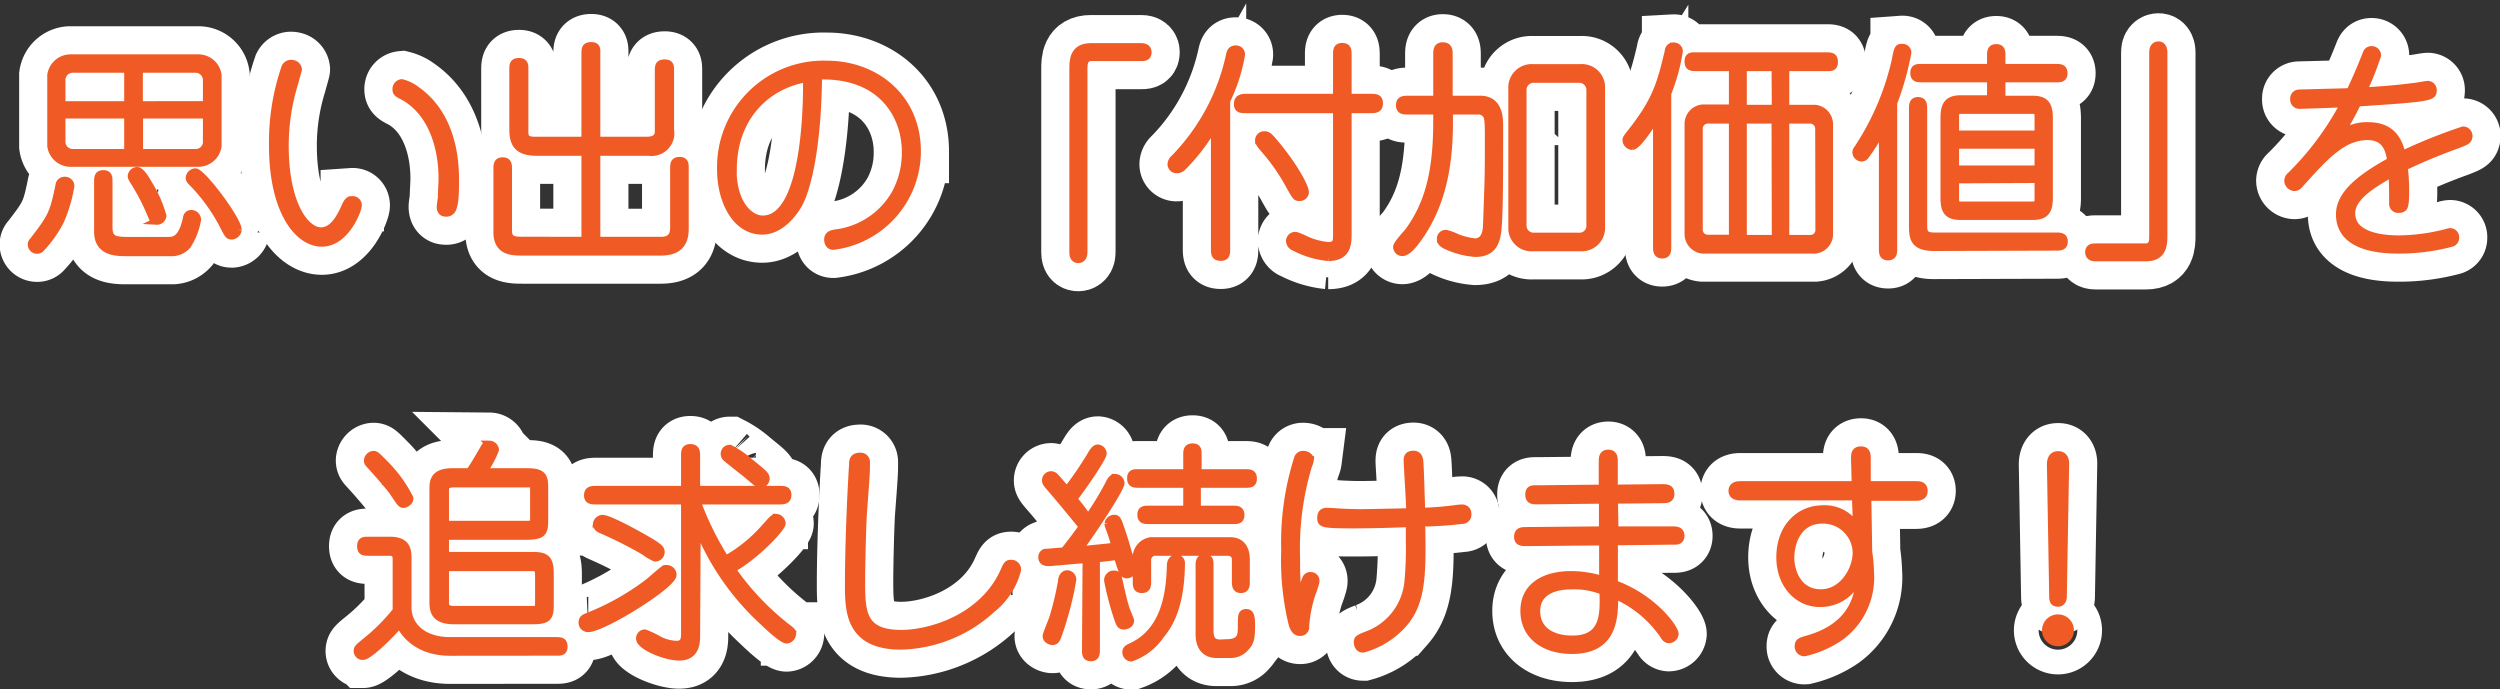
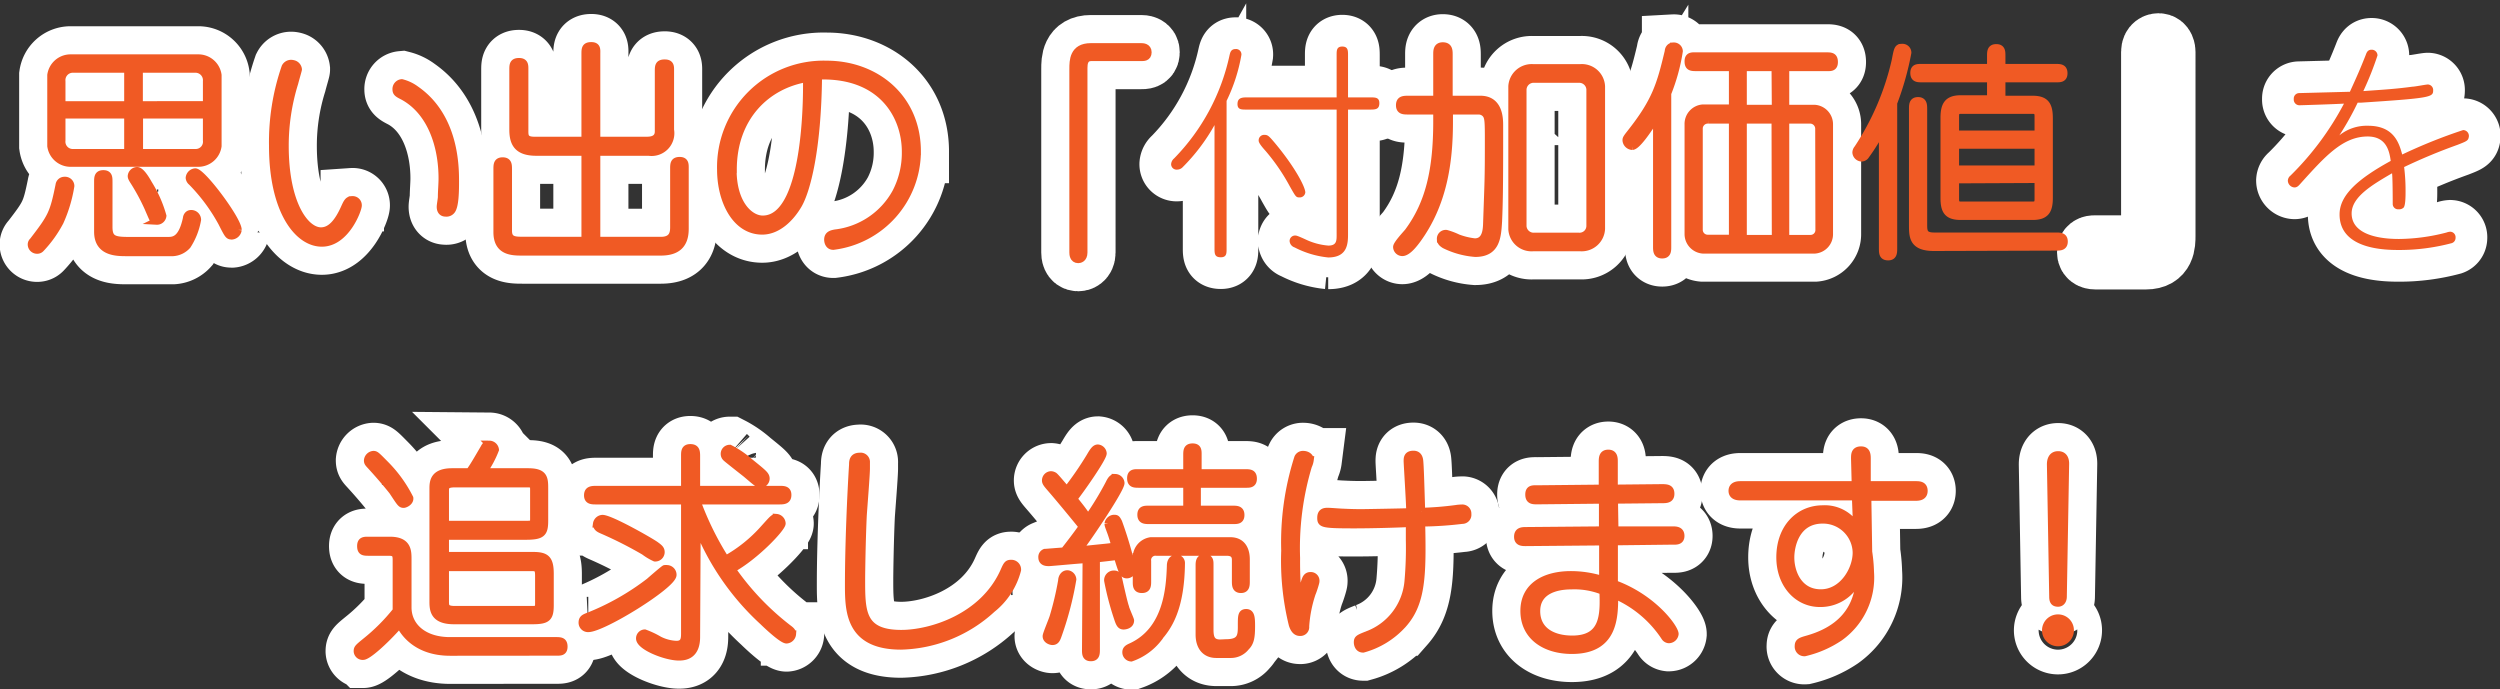
<svg xmlns="http://www.w3.org/2000/svg" viewBox="0 0 261.01 71.95">
  <rect x="0" y="0" width="261.01" height="71.95" fill="#333333" stroke="none" />
  <defs>
    <style>.cls-1{fill:#f18d1e;}.cls-2,.cls-3{fill:none;}.cls-2{stroke:#fff;stroke-width:6.62px;}.cls-3{stroke:#f05a24;stroke-width:0.75px;}.cls-4{fill:#f05a24;}</style>
  </defs>
  <g id="レイヤー_2" data-name="レイヤー 2">
    <g id="デザイン">
      <path class="cls-1" d="M3.43,25.17c1.95-2.53,2.14-2.89,2.74-5.84a.56.56,0,0,1,.57-.5.6.6,0,0,1,.65.59,14.81,14.81,0,0,1-1.12,3.74,12.54,12.54,0,0,1-2,2.79.51.51,0,0,1-.38.17.6.6,0,0,1-.62-.6A.47.47,0,0,1,3.43,25.17ZM20.76,6.05a2.07,2.07,0,0,1,2,1.79v7.41a2.08,2.08,0,0,1-2,1.79H7.31a2.08,2.08,0,0,1-2-1.79V7.84a2.08,2.08,0,0,1,2-1.79Zm-7.42,4.89V7.22H7.53A1.15,1.15,0,0,0,6.46,8.48v2.46ZM6.46,12v2.67a1.14,1.14,0,0,0,1.07,1.26h5.81V12Zm4.91,11.7c0,1.24.52,1.41,2,1.41h4.24c.67,0,1.41-.24,1.86-2.31,0-.15.12-.5.48-.5a.65.65,0,0,1,.67.64,7.24,7.24,0,0,1-1.05,2.69,2.2,2.2,0,0,1-1.5.74H13.11c-1.15,0-2.91-.12-2.91-2.17V19c0-.45,0-.86.59-.86s.58.41.58.86Zm5-.62c-.34,0-.38-.14-.65-.76A22,22,0,0,0,14,19c-.26-.4-.29-.5-.29-.62a.63.63,0,0,1,.6-.57c.4,0,.93.88,1.21,1.38A12.83,12.83,0,0,1,17,22.54.62.62,0,0,1,16.35,23.09Zm5.19-12.15V8.48a1.16,1.16,0,0,0-1.09-1.26H14.54v3.72Zm-7,1.07v3.93h5.91a1.13,1.13,0,0,0,1.09-1.26V12Zm9.6,12.63c-.31,0-.38-.14-1-1.36A19,19,0,0,0,20,19a.63.63,0,0,1-.24-.43.69.69,0,0,1,.62-.62c.74,0,4.48,5,4.48,6.05A.73.73,0,0,1,24.14,24.64Z" />
      <path class="cls-1" d="M33.6,25.38c-2.5,0-5.14-3.36-5.14-10.15A24,24,0,0,1,29.77,7a.7.7,0,0,1,.64-.38,1.1,1.1,0,0,1,.33.07.68.68,0,0,1,.41.55c0,.07-.26.93-.38,1.41a22,22,0,0,0-1,6.57c0,6.08,2.12,8.89,3.74,8.89,1,0,1.77-.88,2.46-2.43.26-.57.38-.83.81-.83a.58.58,0,0,1,.62.59C37.42,21.85,36.13,25.38,33.6,25.38ZM47.14,22a.69.69,0,0,1-.62.24c-.09,0-.55,0-.55-.66,0-.17.12-.84.12-1,0-.62.07-1.36.07-1.95,0-3.48-1.21-7-4.07-8.56-.55-.28-.74-.38-.74-.74a.66.66,0,0,1,.6-.69,4.23,4.23,0,0,1,1.5.72c4.1,2.86,4.1,8.1,4.1,9.6C47.55,19.78,47.55,21.54,47.14,22Z" />
      <path class="cls-1" d="M61.08,25.1V15.89H56c-1.93,0-2.45-.88-2.45-2.35V7.31c0-.52,0-.88.64-.88s.6.43.6.88v6.34c0,.53,0,1,1,1h5.29v-9c0-.52,0-.88.65-.88s.57.43.57.88v9h5.15c.38,0,1.29,0,1.29-.93V7.46c0-.53,0-.88.66-.88S70,7,70,7.46v6.1a2,2,0,0,1-2.26,2.33H62.3V25.1H69c1.34,0,1.34-.93,1.34-1.46v-6c0-.5,0-.88.62-.88s.57.45.57.88V23.9c0,1.67-.86,2.41-2.55,2.41H54.58c-1.1,0-2.69,0-2.69-2.07V17.68c0-.47,0-.88.59-.88s.6.41.6.86v6.43c0,.89.52,1,1.36,1Z" />
      <path class="cls-1" d="M87,25.71c-.5,0-.58-.5-.58-.69,0-.54.43-.62.79-.69a8.29,8.29,0,0,0,6.32-4.26,8.91,8.91,0,0,0,1-4.22c0-3.84-2.55-8.15-9.08-7.92-.08,7.77-1.24,12-2.1,13.47s-2.22,2.72-3.77,2.72c-2.81,0-4.34-3.2-4.34-6.41a10.75,10.75,0,0,1,11.06-11c5.13,0,9.47,3.48,9.47,9.11A10,10,0,0,1,87,25.71Zm-10.47-8c0,3.62,1.79,5.17,3.1,5.17,4.94,0,4.58-14.47,4.58-14.68C80.08,8.89,76.55,12.2,76.55,17.71Z" />
      <path class="cls-1" d="M119.15,6h-5.22c-.7,0-.77.62-.77,1.1V26.36c0,.67-.45.74-.59.74-.53,0-.55-.57-.55-.74V7.2c0-.84,0-2.32,1.86-2.32h5.27c.14,0,.71,0,.71.58S119.36,6,119.15,6Z" />
      <path class="cls-1" d="M128.06,26c0,.45,0,.86-.6.86s-.66-.31-.66-.86V13.06a20,20,0,0,1-3.36,4.43.82.82,0,0,1-.55.22.57.57,0,0,1-.62-.58.86.86,0,0,1,.31-.59,22,22,0,0,0,5.79-10.77c.07-.29.14-.65.64-.65a.56.56,0,0,1,.6.6,17.88,17.88,0,0,1-1.55,4.81Zm15.06-15.83c.46,0,.89,0,.89.6s-.34.67-.89.67h-2.38V24.36c0,1,0,2.52-2.07,2.52a9.69,9.69,0,0,1-3.51-1.05.75.75,0,0,1-.52-.66.57.57,0,0,1,.59-.58c.1,0,.19,0,1.08.41a6.74,6.74,0,0,0,2.38.64c.86,0,.86-.52.86-1.12V11.44h-9.46c-.48,0-.89,0-.89-.57s.34-.7.89-.7h9.46V5.74c0-.47,0-.88.59-.88s.6.41.6.88v4.43Zm-10.05,4.72c2.16,2.58,3.21,4.65,3.21,5.2a.58.58,0,0,1-.62.52c-.35,0-.38-.07-1-1.16a20.78,20.78,0,0,0-2.51-3.67c-.43-.48-.74-.86-.74-1.1a.57.57,0,0,1,.58-.6C132.35,14.08,132.45,14.16,133.07,14.89Z" />
      <path class="cls-1" d="M156.45,23.09c-.1,1.7-.22,3.36-2.43,3.36a8.69,8.69,0,0,1-3.2-.88c-.21-.14-.43-.28-.43-.62a.55.55,0,0,1,.62-.57,7.11,7.11,0,0,1,1.19.45,7.28,7.28,0,0,0,1.77.43c1.14,0,1.21-1.24,1.24-1.76.16-4.67.19-4.74.19-8.56,0-2.36,0-2.74-.36-3.1a1,1,0,0,0-.64-.26h-3.08v1.15c0,4.33-.66,8.6-3.33,12.27-.27.36-1,1.36-1.58,1.36a.59.59,0,0,1-.59-.57c0-.31,1-1.36,1.19-1.6,2.17-2.93,3-6.39,3-11.51v-1.1h-3c-.46,0-.89,0-.89-.59s.39-.62.89-.62h3V5.67c0-.36,0-.88.62-.88s.66.43.66.88v4.7h3.27c2,0,2,2.05,2,2.76C156.57,20,156.52,21.45,156.45,23.09ZM165,25.86h-4.95a2.05,2.05,0,0,1-2.2-1.93V9a2.07,2.07,0,0,1,2.2-1.93H165A2.05,2.05,0,0,1,167.2,9v14.9A2.07,2.07,0,0,1,165,25.86Zm1-16.52a1.12,1.12,0,0,0-1.12-1.07h-4.69A1.12,1.12,0,0,0,159,9.34V23.62a1.12,1.12,0,0,0,1.15,1.05h4.69A1.09,1.09,0,0,0,166,23.62Z" />
      <path class="cls-1" d="M174.11,9.75v16c0,.43,0,.86-.57.86s-.58-.43-.58-.86V12.15c-1,1.62-2.09,3.13-2.55,3.13a.69.69,0,0,1-.64-.62c0-.15,0-.2.41-.72,2.71-3.41,3.17-5.12,4-8.58,0-.21.14-.55.55-.55a.56.56,0,0,1,.59.53A20,20,0,0,1,174.11,9.75Zm16.54-2.7h-4.22v4.27h3.08A1.66,1.66,0,0,1,191,13V24.4a1.65,1.65,0,0,1-1.52,1.7H177.78a1.67,1.67,0,0,1-1.53-1.7V13a1.66,1.66,0,0,1,1.53-1.72h3.1V7.05h-3.74c-.53,0-.89,0-.89-.64s.43-.57.89-.57h13.51c.5,0,.86,0,.86.64S191.08,7.05,190.65,7.05Zm-9.77,5.48h-2.55a.9.9,0,0,0-.93.86V24a.89.89,0,0,0,.93.88h2.55Zm4.45-5.48H182v4.27h3.36Zm0,5.48H182V24.9h3.36Zm4.56.89a.91.91,0,0,0-.91-.89h-2.55V24.9H189a.88.88,0,0,0,.91-.88Z" />
      <path class="cls-1" d="M197.7,25.93c0,.43,0,.88-.57.88s-.59-.38-.59-.88V13.37a19.27,19.27,0,0,1-1.74,2.86.54.54,0,0,1-.46.26.62.62,0,0,1-.57-.57.67.67,0,0,1,.17-.41,27.72,27.72,0,0,0,3.93-9.17c.24-1.24.26-1.39.72-1.39a.55.55,0,0,1,.59.55,30.28,30.28,0,0,1-1.48,5.25Zm4.22-.1c-2.24,0-2.24-1.12-2.24-2.38V11.39c0-.43,0-.88.57-.88s.58.45.58.88v12c0,.74,0,1.26,1.09,1.26h12.73c.43,0,.86,0,.86.57s-.43.57-.86.57ZM209,10.37h3.21c1.39,0,1.74.62,1.74,2v8.29c0,1.34-.38,1.93-1.74,1.93h-7.5c-1.41,0-1.74-.61-1.74-1.93V12.32c0-1.33.35-2,1.74-2h3.12V8.22h-7.15c-.46,0-.86,0-.86-.6s.4-.57.86-.57h7.15V5.86c0-.45,0-.88.59-.88s.58.43.58.88V7.05h5.62c.45,0,.86,0,.86.6s-.43.57-.86.57H209ZM212.79,14V12.22c0-.35,0-.71-.57-.71h-7.48c-.58,0-.58.36-.58.71V14Zm-8.63,1.15v2.5h8.63v-2.5Zm0,3.62v1.93c0,.36,0,.72.58.72h7.48c.57,0,.57-.36.57-.72V18.73Z" />
      <path class="cls-1" d="M224,25.79c.76,0,.76-.67.76-1.1V5.43c0-.67.46-.74.6-.74.5,0,.55.58.55.74V24.59c0,.84,0,2.32-1.86,2.32h-5.27c-.14,0-.71,0-.71-.58s.5-.54.74-.54Z" />
      <path class="cls-1" d="M256.55,15.13A59,59,0,0,0,251,17.44a19.45,19.45,0,0,1,.15,2.55c0,.46,0,1.51-.22,1.7a.67.67,0,0,1-.5.16.56.56,0,0,1-.62-.52c0-.14,0-2.74-.07-3.24-2,1.17-4.22,2.45-4.22,4.19,0,2.6,3.94,2.67,4.94,2.67a20.26,20.26,0,0,0,4.95-.67,1.43,1.43,0,0,1,.41-.09.58.58,0,0,1,.55.64.57.57,0,0,1-.38.55,21.31,21.31,0,0,1-5.44.72c-1.4,0-6.29,0-6.29-3.72,0-2,1.91-3.7,5.34-5.58-.14-1.07-.48-2.55-2.41-2.55-2.6,0-4.46,2.1-7,4.91-.21.24-.36.41-.64.41a.73.73,0,0,1-.69-.72.71.71,0,0,1,.28-.52,30.43,30.43,0,0,0,5.58-7.51c-1.29.07-4.53.17-4.65.17a.59.59,0,0,1-.59-.65.57.57,0,0,1,.54-.62l5.32-.14C246.06,8,246.42,7.2,247,5.72c.08-.22.19-.53.6-.53a.6.6,0,0,1,.62.6,32.8,32.8,0,0,1-1.48,3.72c2.12-.15,3.34-.22,5.13-.46.26,0,1.4-.23,1.62-.23a.58.58,0,0,1,.54.64c0,.69-.35.79-7.55,1.26-.12,0-.19,0-.33,0a30.34,30.34,0,0,1-1.91,3.41,4.56,4.56,0,0,1,3-1c2.75,0,3.25,1.89,3.56,3a54.77,54.77,0,0,1,6.36-2.55.61.61,0,0,1,.6.67C257.7,14.68,257.58,14.73,256.55,15.13Z" />
      <path class="cls-1" d="M47,68.09c-3.6,0-4.93-2.17-5.27-2.91-1.69,1.91-3.36,3.34-3.81,3.34A.56.56,0,0,1,37.3,68c0-.31.07-.38.83-1a20.25,20.25,0,0,0,3.24-3.24V58.49c0-.57-.07-.84-.78-.84H38.54c-.55,0-.88,0-.88-.64s.42-.6.88-.6h2.17c1.88,0,1.88,1.12,1.88,2v5c0,2,1.67,3.48,4.38,3.48H58c.5,0,.88,0,.88.62s-.42.57-.88.57ZM42.14,52.65c-.29,0-.36-.15-1.15-1.34-.12-.16-1-1.26-2.29-2.67-.26-.28-.33-.35-.33-.57a.68.68,0,0,1,.62-.62c.24,0,.33.1,1.22,1A13.81,13.81,0,0,1,42.78,52C42.83,52.41,42.3,52.65,42.14,52.65Zm13-3.39c1.67,0,1.72.65,1.72,1.74v3.34c0,1.33-.24,1.64-2,1.64H46.5V58h9.15c1.36,0,1.79.34,1.79,1.91v3.27c0,1.33-.29,1.62-1.86,1.62H47.4c-2.09,0-2.19-1.08-2.19-2V51c0-.76.1-1.74,2-1.74H49c.46-.62.93-1.47,1.51-2.45.14-.26.23-.43.57-.43a.65.65,0,0,1,.64.57,10.46,10.46,0,0,1-1.24,2.31ZM46.5,54.75h8.22c.88,0,1,0,1-.55v-3c0-.52,0-.69-.64-.69H47.5c-1,0-1,.33-1,.81Zm0,4.5v3.5c0,.55,0,.89,1,.89h8c.72,0,.74-.12.74-.7V60.13c0-.74-.12-.88-.74-.88Z" />
      <path class="cls-1" d="M61.32,64.37a26.41,26.41,0,0,0,6.49-3.67c.23-.21,1.47-1.28,1.59-1.33a.85.85,0,0,1,.24,0,.64.64,0,0,1,.62.65c0,1.07-7.32,5.6-8.84,5.6a.61.61,0,0,1-.64-.6C60.78,64.64,60.94,64.52,61.32,64.37Zm11.4,2.13c0,2-1.27,2.09-1.84,2.09-1.38,0-4.1-1.09-4.1-1.93a.56.56,0,0,1,.53-.57,9.26,9.26,0,0,1,1.52.72,4.34,4.34,0,0,0,1.79.47c.86,0,.86-.64.86-1.21V52.29H62.23c-.43,0-.88,0-.88-.57s.38-.62.88-.62h9.25V47.6c0-.43,0-.86.59-.86s.65.35.65.86v3.5h8.67c.43,0,.86,0,.86.57s-.38.62-.86.62H72.76a31.49,31.49,0,0,0,3,6.1,15.16,15.16,0,0,0,4-3.22c.91-1,1-1.14,1.29-1.14a.65.65,0,0,1,.6.62c0,.48-2.77,3.43-5.22,4.77a27.69,27.69,0,0,0,6,6.27c.24.19.31.31.31.5a.67.67,0,0,1-.62.62c-.43,0-1.93-1.39-2.46-1.91a27,27,0,0,1-6.88-10Zm-4.29-9.61c.43.31.59.45.59.76a.61.61,0,0,1-.64.6,5.92,5.92,0,0,1-1.12-.67,41.45,41.45,0,0,0-4.36-2.21c-.34-.15-.62-.27-.62-.67a.66.66,0,0,1,.62-.57C63.71,54.13,67.74,56.41,68.43,56.89Zm11-6.34c-.29,0-.41-.12-1.53-1.07-.33-.26-2-1.57-2.09-1.67a.55.55,0,0,1-.19-.41.57.57,0,0,1,.57-.59,10.18,10.18,0,0,1,2.1,1.43c1.47,1.19,1.69,1.36,1.69,1.74A.59.59,0,0,1,79.39,50.55Z" />
      <path class="cls-1" d="M103.58,63.59a14.55,14.55,0,0,1-9.51,3.86c-5.43,0-5.48-3.67-5.48-6.41,0-4.17.24-9.51.43-12.52,0-.31,0-.88.74-.88a.6.6,0,0,1,.69.65c0,.09,0,.54,0,.64,0,.64-.28,4.12-.33,4.89-.12,2.55-.17,6-.17,6.67,0,3.36,0,5.65,4.15,5.65,3.07,0,8.55-1.67,10.7-6.48.31-.7.38-.84.76-.84a.64.64,0,0,1,.67.69A7.66,7.66,0,0,1,103.58,63.59Z" />
      <path class="cls-1" d="M113.4,58.42c-.45,0-3.64.31-3.88.31s-.74,0-.74-.55a.5.5,0,0,1,.31-.5c.09,0,1.48-.12,2-.15.41-.52,1.36-1.74,1.91-2.55-.86-1.07-2.36-2.88-3.1-3.74-.55-.64-.74-.83-.74-1.07a.59.59,0,0,1,.58-.6.71.71,0,0,1,.31.1c.14.09.81.9,1.33,1.5a36.77,36.77,0,0,0,2.41-3.5c.35-.6.55-.89.83-.89a.61.61,0,0,1,.55.55c0,.5-2.36,3.86-3.07,4.75.9,1.12,1,1.26,1.5,2a32.68,32.68,0,0,0,2.19-3.6c.24-.5.4-.62.64-.62a.62.62,0,0,1,.6.57c0,.65-3.41,5.72-4.41,7,3-.31,3.36-.33,3.79-.42-.1-.39-.24-.86-.38-1.27-.29-.81-.34-.88-.34-1.07a.67.67,0,0,1,.58-.55c.28,0,.31,0,.52.41a41.84,41.84,0,0,1,1.45,4.93.61.61,0,0,1-.59.55c-.41,0-.5-.31-1-1.93-.59.09-1.71.21-2.19.26v9.44c0,.45,0,.88-.57.88s-.55-.45-.55-.88ZM112,60.49a34,34,0,0,1-1.46,5.65c-.19.55-.28.83-.66.83-.19,0-.65-.16-.65-.55,0-.21.62-1.66.72-2a32.08,32.08,0,0,0,.9-3.81c0-.31.22-.76.67-.69A.63.63,0,0,1,112,60.49Zm4.29-.55c.4,0,.43.17.64,1.15.12.52.43,1.9.57,2.28,0,.15.53,1.31.53,1.41,0,.52-.62.57-.72.57-.35,0-.45-.26-.66-.9a29.67,29.67,0,0,1-1-3.84A.64.64,0,0,1,116.24,59.94Zm4.62,6.75a6.19,6.19,0,0,1-2.81,2,.59.59,0,0,1-.55-.6c0-.33.26-.45.57-.59,3.72-1.72,4-6.06,4.08-8.41,0-.74.48-.81.62-.81a.5.5,0,0,1,.52.52C123.29,63.52,122,65.45,120.86,66.69Zm3-13.52V50.55h-5c-.47,0-.86,0-.86-.62s.43-.57.86-.57h5V47.55c0-.48,0-.88.6-.88s.57.4.57.88v1.81h4.89c.5,0,.88,0,.88.62s-.46.57-.88.57H125v2.62h3.69c.43,0,.86,0,.86.6s-.43.57-.86.57H120c-.45,0-.88,0-.88-.6s.43-.57.88-.57Zm-5.27,4.94a1.76,1.76,0,0,1,1.51-1.65h8.29c1.45,0,1.67,1.24,1.67,1.93v2.29c0,.41,0,.86-.55.86s-.57-.43-.57-.86V58.46c0-.5-.24-.81-.93-.81h-7.32a.83.83,0,0,0-.93.93v2.1c0,.43,0,.86-.59.86s-.58-.41-.58-.86Zm9.39,9c1.58,0,1.58-.79,1.58-1.79s0-1.36.5-1.36.55.5.55,1.39c0,1.19-.1,1.74-.58,2.21a2,2,0,0,1-1.57.76h-1.52c-1.22,0-1.79-.88-1.79-2.07V59.06c0-.33,0-.83.57-.83s.55.38.55.78v6.72c0,.81.14,1.41,1.07,1.41Z" />
      <path class="cls-1" d="M137,61.92a13.62,13.62,0,0,0-.69,3.48.55.55,0,0,1-.6.62c-.45,0-.66-.43-.78-.79a27.89,27.89,0,0,1-.79-7.74,29,29,0,0,1,1.36-9.7.58.58,0,0,1,.57-.34c.36,0,.72.22.72.55a2.06,2.06,0,0,1-.19.64,29.91,29.91,0,0,0-1.24,9.63,44.49,44.49,0,0,0,.24,5,15,15,0,0,1,.66-2.67c.07-.19.17-.5.55-.5a.53.53,0,0,1,.57.6C137.4,60.78,137.07,61.8,137,61.92Zm15.66-7.6a37.86,37.86,0,0,1-4.24.28c.12,5.48.05,8.34-1.91,10.56a8.71,8.71,0,0,1-4.19,2.6c-.53,0-.6-.53-.6-.69,0-.38.1-.43,1-.79a6.55,6.55,0,0,0,4.29-5.62,39.13,39.13,0,0,0,.14-4.27c0-.26,0-1.5,0-1.74-1.36.07-4,.14-5.75.14-3.4,0-3.5-.09-3.5-.74s.45-.66.72-.66,1.35.09,1.57.09c.95.05,1.6.05,2,.05s4.22-.07,5-.1c0-.83-.27-5-.27-5.29s0-.71.65-.71c.43,0,.59.28.64.62.07.57.12,2.45.21,5.34a33.69,33.69,0,0,0,3.6-.29,3.81,3.81,0,0,1,.58-.05.57.57,0,0,1,.64.62A.57.57,0,0,1,152.68,54.32Z" />
      <path class="cls-1" d="M174.54,56.49l-6,.07,0,4.38c4.08,1.48,6.34,4.63,6.34,5.25a.66.66,0,0,1-.66.59.57.57,0,0,1-.43-.28,11.88,11.88,0,0,0-5.22-4.37c0,2.27,0,5.77-4.46,5.77-2.81,0-5-1.45-5-4.12S161.38,60,164,60a11,11,0,0,1,3.33.52l0-3.95-8,.07c-.4,0-.88,0-.88-.6s.43-.64.86-.64l8-.07,0-3.12-6.81.07c-.46,0-.88,0-.88-.65s.45-.59.88-.59l6.79-.07,0-2.72c0-.41,0-.93.62-.93s.62.52.62.9l0,2.75,5-.05c.57,0,.91.07.91.64s-.43.6-.89.6l-5,.05.05,3.12,6,0c.36,0,.89,0,.89.62S174.92,56.49,174.54,56.49Zm-10.47,4.67c-1.76,0-3.64.59-3.64,2.64s1.69,2.93,3.72,2.93c3.28,0,3.31-2.47,3.21-5A8,8,0,0,0,164.07,61.16Z" />
      <path class="cls-1" d="M200,51.91h-5l.09,5.7a16.82,16.82,0,0,1,.19,2.12,7.68,7.68,0,0,1-3.19,6.81,11,11,0,0,1-3.67,1.6.63.63,0,0,1-.67-.69c0-.45.26-.53,1-.74,5.06-1.45,5.34-5,5.46-6.89A4.29,4.29,0,0,1,190,63c-2.34,0-4.17-2-4.17-4.81,0-3.13,2-5.06,4.48-5.06a3.85,3.85,0,0,1,3.53,1.89l-.12-3.15h-12c-.19,0-.88,0-.88-.62s.62-.64.88-.64H193.7l-.07-2.74c0-.41,0-.89.67-.89.52,0,.64.34.64.86l0,2.77H200c.35,0,.88,0,.88.64S200.3,51.91,200,51.91Zm-9.7,2.38c-2.84,0-3.34,2.79-3.34,3.91,0,1.57.83,3.7,3.14,3.7s3.7-2.44,3.7-4.2A3.47,3.47,0,0,0,190.32,54.29Z" />
      <path class="cls-1" d="M216.15,65.8a1.29,1.29,0,1,1-1.28-1.28A1.28,1.28,0,0,1,216.15,65.8Zm-.74-3.5c0,.33-.16.67-.54.67s-.55-.17-.55-.67l-.24-13.82c0-.43.14-1,.79-1,.16,0,.81,0,.78,1Z" />
      <path class="cls-2" d="M3.43,25.17c1.95-2.53,2.14-2.89,2.74-5.84a.56.56,0,0,1,.57-.5.6.6,0,0,1,.65.59,14.81,14.81,0,0,1-1.12,3.74,12.54,12.54,0,0,1-2,2.79.51.51,0,0,1-.38.17.6.6,0,0,1-.62-.6A.47.47,0,0,1,3.43,25.17ZM20.76,6.05a2.07,2.07,0,0,1,2,1.79v7.41a2.08,2.08,0,0,1-2,1.79H7.31a2.08,2.08,0,0,1-2-1.79V7.84a2.08,2.08,0,0,1,2-1.79Zm-7.42,4.89V7.22H7.53A1.15,1.15,0,0,0,6.46,8.48v2.46ZM6.46,12v2.67a1.14,1.14,0,0,0,1.07,1.26h5.81V12Zm4.91,11.7c0,1.24.52,1.41,2,1.41h4.24c.67,0,1.41-.24,1.86-2.31,0-.15.12-.5.48-.5a.65.65,0,0,1,.67.64,7.24,7.24,0,0,1-1.05,2.69,2.2,2.2,0,0,1-1.5.74H13.11c-1.15,0-2.91-.12-2.91-2.17V19c0-.45,0-.86.59-.86s.58.41.58.86Zm5-.62c-.34,0-.38-.14-.65-.76A22,22,0,0,0,14,19c-.26-.4-.29-.5-.29-.62a.63.63,0,0,1,.6-.57c.4,0,.93.88,1.21,1.38A12.83,12.83,0,0,1,17,22.54.62.62,0,0,1,16.35,23.09Zm5.19-12.15V8.48a1.16,1.16,0,0,0-1.09-1.26H14.54v3.72Zm-7,1.07v3.93h5.91a1.13,1.13,0,0,0,1.09-1.26V12Zm9.6,12.63c-.31,0-.38-.14-1-1.36A19,19,0,0,0,20,19a.63.63,0,0,1-.24-.43.69.69,0,0,1,.62-.62c.74,0,4.48,5,4.48,6.05A.73.73,0,0,1,24.14,24.64Z" />
      <path class="cls-2" d="M33.6,25.38c-2.5,0-5.14-3.36-5.14-10.15A24,24,0,0,1,29.77,7a.7.7,0,0,1,.64-.38,1.1,1.1,0,0,1,.33.07.68.68,0,0,1,.41.55c0,.07-.26.93-.38,1.41a22,22,0,0,0-1,6.57c0,6.08,2.12,8.89,3.74,8.89,1,0,1.77-.88,2.46-2.43.26-.57.38-.83.81-.83a.58.58,0,0,1,.62.59C37.42,21.85,36.13,25.38,33.6,25.38ZM47.14,22a.69.69,0,0,1-.62.24c-.09,0-.55,0-.55-.66,0-.17.12-.84.12-1,0-.62.07-1.36.07-1.95,0-3.48-1.21-7-4.07-8.56-.55-.28-.74-.38-.74-.74a.66.66,0,0,1,.6-.69,4.23,4.23,0,0,1,1.5.72c4.1,2.86,4.1,8.1,4.1,9.6C47.55,19.78,47.55,21.54,47.14,22Z" />
      <path class="cls-2" d="M61.08,25.1V15.89H56c-1.93,0-2.45-.88-2.45-2.35V7.31c0-.52,0-.88.64-.88s.6.43.6.88v6.34c0,.53,0,1,1,1h5.29v-9c0-.52,0-.88.65-.88s.57.43.57.88v9h5.15c.38,0,1.29,0,1.29-.93V7.46c0-.53,0-.88.66-.88S70,7,70,7.46v6.1a2,2,0,0,1-2.26,2.33H62.3V25.1H69c1.34,0,1.34-.93,1.34-1.46v-6c0-.5,0-.88.62-.88s.57.45.57.88V23.9c0,1.67-.86,2.41-2.55,2.41H54.58c-1.1,0-2.69,0-2.69-2.07V17.68c0-.47,0-.88.59-.88s.6.41.6.86v6.43c0,.89.52,1,1.36,1Z" />
      <path class="cls-2" d="M87,25.71c-.5,0-.58-.5-.58-.69,0-.54.43-.62.79-.69a8.29,8.29,0,0,0,6.32-4.26,8.91,8.91,0,0,0,1-4.22c0-3.84-2.55-8.15-9.08-7.92-.08,7.77-1.24,12-2.1,13.47s-2.22,2.72-3.77,2.72c-2.81,0-4.34-3.2-4.34-6.41a10.75,10.75,0,0,1,11.06-11c5.13,0,9.47,3.48,9.47,9.11A10,10,0,0,1,87,25.71Zm-10.47-8c0,3.62,1.79,5.17,3.1,5.17,4.94,0,4.58-14.47,4.58-14.68C80.08,8.89,76.55,12.2,76.55,17.71Z" />
      <path class="cls-2" d="M119.15,6h-5.22c-.7,0-.77.62-.77,1.1V26.36c0,.67-.45.74-.59.74-.53,0-.55-.57-.55-.74V7.2c0-.84,0-2.32,1.86-2.32h5.27c.14,0,.71,0,.71.58S119.36,6,119.15,6Z" />
      <path class="cls-2" d="M128.06,26c0,.45,0,.86-.6.86s-.66-.31-.66-.86V13.06a20,20,0,0,1-3.36,4.43.82.82,0,0,1-.55.22.57.57,0,0,1-.62-.58.86.86,0,0,1,.31-.59,22,22,0,0,0,5.79-10.77c.07-.29.14-.65.64-.65a.56.56,0,0,1,.6.6,17.88,17.88,0,0,1-1.55,4.81Zm15.06-15.83c.46,0,.89,0,.89.6s-.34.67-.89.67h-2.38V24.36c0,1,0,2.52-2.07,2.52a9.69,9.69,0,0,1-3.51-1.05.75.75,0,0,1-.52-.66.57.57,0,0,1,.59-.58c.1,0,.19,0,1.08.41a6.74,6.74,0,0,0,2.38.64c.86,0,.86-.52.86-1.12V11.44h-9.46c-.48,0-.89,0-.89-.57s.34-.7.89-.7h9.46V5.74c0-.47,0-.88.59-.88s.6.41.6.88v4.43Zm-10.05,4.72c2.16,2.58,3.21,4.65,3.21,5.2a.58.58,0,0,1-.62.52c-.35,0-.38-.07-1-1.16a20.78,20.78,0,0,0-2.51-3.67c-.43-.48-.74-.86-.74-1.1a.57.57,0,0,1,.58-.6C132.35,14.08,132.45,14.16,133.07,14.89Z" />
      <path class="cls-2" d="M156.45,23.09c-.1,1.7-.22,3.36-2.43,3.36a8.69,8.69,0,0,1-3.2-.88c-.21-.14-.43-.28-.43-.62a.55.55,0,0,1,.62-.57,7.11,7.11,0,0,1,1.19.45,7.28,7.28,0,0,0,1.77.43c1.14,0,1.21-1.24,1.24-1.76.16-4.67.19-4.74.19-8.56,0-2.36,0-2.74-.36-3.1a1,1,0,0,0-.64-.26h-3.08v1.15c0,4.33-.66,8.6-3.33,12.27-.27.36-1,1.36-1.58,1.36a.59.59,0,0,1-.59-.57c0-.31,1-1.36,1.19-1.6,2.17-2.93,3-6.39,3-11.51v-1.1h-3c-.46,0-.89,0-.89-.59s.39-.62.89-.62h3V5.67c0-.36,0-.88.62-.88s.66.43.66.88v4.7h3.27c2,0,2,2.05,2,2.76C156.57,20,156.52,21.45,156.45,23.09ZM165,25.86h-4.95a2.05,2.05,0,0,1-2.2-1.93V9a2.07,2.07,0,0,1,2.2-1.93H165A2.05,2.05,0,0,1,167.2,9v14.9A2.07,2.07,0,0,1,165,25.86Zm1-16.52a1.12,1.12,0,0,0-1.12-1.07h-4.69A1.12,1.12,0,0,0,159,9.34V23.62a1.12,1.12,0,0,0,1.15,1.05h4.69A1.09,1.09,0,0,0,166,23.62Z" />
      <path class="cls-2" d="M174.11,9.75v16c0,.43,0,.86-.57.86s-.58-.43-.58-.86V12.15c-1,1.62-2.09,3.13-2.55,3.13a.69.69,0,0,1-.64-.62c0-.15,0-.2.41-.72,2.71-3.41,3.17-5.12,4-8.58,0-.21.14-.55.55-.55a.56.56,0,0,1,.59.53A20,20,0,0,1,174.11,9.75Zm16.54-2.7h-4.22v4.27h3.08A1.66,1.66,0,0,1,191,13V24.4a1.65,1.65,0,0,1-1.52,1.7H177.78a1.67,1.67,0,0,1-1.53-1.7V13a1.66,1.66,0,0,1,1.53-1.72h3.1V7.05h-3.74c-.53,0-.89,0-.89-.64s.43-.57.89-.57h13.51c.5,0,.86,0,.86.64S191.08,7.05,190.65,7.05Zm-9.77,5.48h-2.55a.9.9,0,0,0-.93.86V24a.89.89,0,0,0,.93.88h2.55Zm4.45-5.48H182v4.27h3.36Zm0,5.48H182V24.9h3.36Zm4.56.89a.91.91,0,0,0-.91-.89h-2.55V24.9H189a.88.88,0,0,0,.91-.88Z" />
-       <path class="cls-2" d="M197.7,25.93c0,.43,0,.88-.57.88s-.59-.38-.59-.88V13.37a19.27,19.27,0,0,1-1.74,2.86.54.54,0,0,1-.46.26.62.62,0,0,1-.57-.57.67.67,0,0,1,.17-.41,27.72,27.72,0,0,0,3.93-9.17c.24-1.24.26-1.39.72-1.39a.55.55,0,0,1,.59.55,30.28,30.28,0,0,1-1.48,5.25Zm4.22-.1c-2.24,0-2.24-1.12-2.24-2.38V11.39c0-.43,0-.88.57-.88s.58.45.58.88v12c0,.74,0,1.26,1.09,1.26h12.73c.43,0,.86,0,.86.57s-.43.57-.86.57ZM209,10.37h3.21c1.39,0,1.74.62,1.74,2v8.29c0,1.34-.38,1.93-1.74,1.93h-7.5c-1.41,0-1.74-.61-1.74-1.93V12.32c0-1.33.35-2,1.74-2h3.12V8.22h-7.15c-.46,0-.86,0-.86-.6s.4-.57.86-.57h7.15V5.86c0-.45,0-.88.59-.88s.58.43.58.88V7.05h5.62c.45,0,.86,0,.86.6s-.43.57-.86.57H209ZM212.79,14V12.22c0-.35,0-.71-.57-.71h-7.48c-.58,0-.58.36-.58.71V14Zm-8.63,1.15v2.5h8.63v-2.5Zm0,3.62v1.93c0,.36,0,.72.58.72h7.48c.57,0,.57-.36.57-.72V18.73Z" />
      <path class="cls-2" d="M224,25.79c.76,0,.76-.67.76-1.1V5.43c0-.67.46-.74.6-.74.5,0,.55.58.55.74V24.59c0,.84,0,2.32-1.86,2.32h-5.27c-.14,0-.71,0-.71-.58s.5-.54.74-.54Z" />
      <path class="cls-2" d="M256.55,15.13A59,59,0,0,0,251,17.44a19.45,19.45,0,0,1,.15,2.55c0,.46,0,1.51-.22,1.7a.67.67,0,0,1-.5.16.56.56,0,0,1-.62-.52c0-.14,0-2.74-.07-3.24-2,1.17-4.22,2.45-4.22,4.19,0,2.6,3.94,2.67,4.94,2.67a20.26,20.26,0,0,0,4.95-.67,1.43,1.43,0,0,1,.41-.09.58.58,0,0,1,.55.64.57.57,0,0,1-.38.55,21.31,21.31,0,0,1-5.44.72c-1.4,0-6.29,0-6.29-3.72,0-2,1.91-3.7,5.34-5.58-.14-1.07-.48-2.55-2.41-2.55-2.6,0-4.46,2.1-7,4.91-.21.24-.36.41-.64.41a.73.73,0,0,1-.69-.72.71.71,0,0,1,.28-.52,30.43,30.43,0,0,0,5.58-7.51c-1.29.07-4.53.17-4.65.17a.59.59,0,0,1-.59-.65.57.57,0,0,1,.54-.62l5.32-.14C246.06,8,246.42,7.2,247,5.72c.08-.22.19-.53.6-.53a.6.6,0,0,1,.62.6,32.8,32.8,0,0,1-1.48,3.72c2.12-.15,3.34-.22,5.13-.46.26,0,1.4-.23,1.62-.23a.58.58,0,0,1,.54.64c0,.69-.35.79-7.55,1.26-.12,0-.19,0-.33,0a30.34,30.34,0,0,1-1.91,3.41,4.56,4.56,0,0,1,3-1c2.75,0,3.25,1.89,3.56,3a54.77,54.77,0,0,1,6.36-2.55.61.61,0,0,1,.6.67C257.7,14.68,257.58,14.73,256.55,15.13Z" />
      <path class="cls-2" d="M47,68.09c-3.6,0-4.93-2.17-5.27-2.91-1.69,1.91-3.36,3.34-3.81,3.34A.56.56,0,0,1,37.3,68c0-.31.07-.38.83-1a20.25,20.25,0,0,0,3.24-3.24V58.49c0-.57-.07-.84-.78-.84H38.54c-.55,0-.88,0-.88-.64s.42-.6.88-.6h2.17c1.88,0,1.88,1.12,1.88,2v5c0,2,1.67,3.48,4.38,3.48H58c.5,0,.88,0,.88.62s-.42.57-.88.57ZM42.14,52.65c-.29,0-.36-.15-1.15-1.34-.12-.16-1-1.26-2.29-2.67-.26-.28-.33-.35-.33-.57a.68.68,0,0,1,.62-.62c.24,0,.33.1,1.22,1A13.81,13.81,0,0,1,42.78,52C42.83,52.41,42.3,52.65,42.14,52.65Zm13-3.39c1.67,0,1.72.65,1.72,1.74v3.34c0,1.33-.24,1.64-2,1.64H46.5V58h9.15c1.36,0,1.79.34,1.79,1.91v3.27c0,1.33-.29,1.62-1.86,1.62H47.4c-2.09,0-2.19-1.08-2.19-2V51c0-.76.1-1.74,2-1.74H49c.46-.62.93-1.47,1.51-2.45.14-.26.23-.43.57-.43a.65.65,0,0,1,.64.57,10.46,10.46,0,0,1-1.24,2.31ZM46.5,54.75h8.22c.88,0,1,0,1-.55v-3c0-.52,0-.69-.64-.69H47.5c-1,0-1,.33-1,.81Zm0,4.5v3.5c0,.55,0,.89,1,.89h8c.72,0,.74-.12.74-.7V60.13c0-.74-.12-.88-.74-.88Z" />
      <path class="cls-2" d="M61.32,64.37a26.41,26.41,0,0,0,6.49-3.67c.23-.21,1.47-1.28,1.59-1.33a.85.85,0,0,1,.24,0,.64.64,0,0,1,.62.65c0,1.07-7.32,5.6-8.84,5.6a.61.61,0,0,1-.64-.6C60.78,64.64,60.94,64.52,61.32,64.37Zm11.4,2.13c0,2-1.27,2.09-1.84,2.09-1.38,0-4.1-1.09-4.1-1.93a.56.56,0,0,1,.53-.57,9.26,9.26,0,0,1,1.52.72,4.34,4.34,0,0,0,1.79.47c.86,0,.86-.64.86-1.21V52.29H62.23c-.43,0-.88,0-.88-.57s.38-.62.88-.62h9.25V47.6c0-.43,0-.86.59-.86s.65.35.65.86v3.5h8.67c.43,0,.86,0,.86.57s-.38.62-.86.62H72.76a31.49,31.49,0,0,0,3,6.1,15.16,15.16,0,0,0,4-3.22c.91-1,1-1.14,1.29-1.14a.65.65,0,0,1,.6.62c0,.48-2.77,3.43-5.22,4.77a27.69,27.69,0,0,0,6,6.27c.24.19.31.31.31.5a.67.67,0,0,1-.62.62c-.43,0-1.93-1.39-2.46-1.91a27,27,0,0,1-6.88-10Zm-4.29-9.61c.43.31.59.45.59.76a.61.61,0,0,1-.64.6,5.92,5.92,0,0,1-1.12-.67,41.45,41.45,0,0,0-4.36-2.21c-.34-.15-.62-.27-.62-.67a.66.66,0,0,1,.62-.57C63.71,54.13,67.74,56.41,68.43,56.89Zm11-6.34c-.29,0-.41-.12-1.53-1.07-.33-.26-2-1.57-2.09-1.67a.55.55,0,0,1-.19-.41.57.57,0,0,1,.57-.59,10.18,10.18,0,0,1,2.1,1.43c1.47,1.19,1.69,1.36,1.69,1.74A.59.59,0,0,1,79.39,50.55Z" />
      <path class="cls-2" d="M103.58,63.59a14.55,14.55,0,0,1-9.51,3.86c-5.43,0-5.48-3.67-5.48-6.41,0-4.17.24-9.51.43-12.52,0-.31,0-.88.74-.88a.6.6,0,0,1,.69.65c0,.09,0,.54,0,.64,0,.64-.28,4.12-.33,4.89-.12,2.55-.17,6-.17,6.67,0,3.36,0,5.65,4.15,5.65,3.07,0,8.55-1.67,10.7-6.48.31-.7.38-.84.76-.84a.64.64,0,0,1,.67.69A7.66,7.66,0,0,1,103.58,63.59Z" />
      <path class="cls-2" d="M113.4,58.42c-.45,0-3.64.31-3.88.31s-.74,0-.74-.55a.5.5,0,0,1,.31-.5c.09,0,1.48-.12,2-.15.41-.52,1.36-1.74,1.91-2.55-.86-1.07-2.36-2.88-3.1-3.74-.55-.64-.74-.83-.74-1.07a.59.59,0,0,1,.58-.6.71.71,0,0,1,.31.1c.14.09.81.9,1.33,1.5a36.77,36.77,0,0,0,2.41-3.5c.35-.6.55-.89.83-.89a.61.61,0,0,1,.55.55c0,.5-2.36,3.86-3.07,4.75.9,1.12,1,1.26,1.5,2a32.68,32.68,0,0,0,2.19-3.6c.24-.5.4-.62.64-.62a.62.62,0,0,1,.6.57c0,.65-3.41,5.72-4.41,7,3-.31,3.36-.33,3.79-.42-.1-.39-.24-.86-.38-1.27-.29-.81-.34-.88-.34-1.07a.67.67,0,0,1,.58-.55c.28,0,.31,0,.52.41a41.84,41.84,0,0,1,1.45,4.93.61.61,0,0,1-.59.55c-.41,0-.5-.31-1-1.93-.59.09-1.71.21-2.19.26v9.44c0,.45,0,.88-.57.88s-.55-.45-.55-.88ZM112,60.49a34,34,0,0,1-1.46,5.65c-.19.55-.28.83-.66.83-.19,0-.65-.16-.65-.55,0-.21.62-1.66.72-2a32.08,32.08,0,0,0,.9-3.81c0-.31.22-.76.67-.69A.63.63,0,0,1,112,60.49Zm4.29-.55c.4,0,.43.17.64,1.15.12.52.43,1.9.57,2.28,0,.15.53,1.31.53,1.41,0,.52-.62.57-.72.57-.35,0-.45-.26-.66-.9a29.67,29.67,0,0,1-1-3.84A.64.64,0,0,1,116.24,59.94Zm4.62,6.75a6.19,6.19,0,0,1-2.81,2,.59.59,0,0,1-.55-.6c0-.33.26-.45.57-.59,3.72-1.72,4-6.06,4.08-8.41,0-.74.48-.81.62-.81a.5.5,0,0,1,.52.52C123.29,63.52,122,65.45,120.86,66.69Zm3-13.52V50.55h-5c-.47,0-.86,0-.86-.62s.43-.57.86-.57h5V47.55c0-.48,0-.88.6-.88s.57.4.57.88v1.81h4.89c.5,0,.88,0,.88.62s-.46.57-.88.57H125v2.62h3.69c.43,0,.86,0,.86.6s-.43.57-.86.57H120c-.45,0-.88,0-.88-.6s.43-.57.88-.57Zm-5.27,4.94a1.76,1.76,0,0,1,1.51-1.65h8.29c1.45,0,1.67,1.24,1.67,1.93v2.29c0,.41,0,.86-.55.86s-.57-.43-.57-.86V58.46c0-.5-.24-.81-.93-.81h-7.32a.83.83,0,0,0-.93.93v2.1c0,.43,0,.86-.59.86s-.58-.41-.58-.86Zm9.39,9c1.58,0,1.58-.79,1.58-1.79s0-1.36.5-1.36.55.5.55,1.39c0,1.19-.1,1.74-.58,2.21a2,2,0,0,1-1.57.76h-1.52c-1.22,0-1.79-.88-1.79-2.07V59.06c0-.33,0-.83.57-.83s.55.38.55.78v6.72c0,.81.14,1.41,1.07,1.41Z" />
      <path class="cls-2" d="M137,61.92a13.62,13.62,0,0,0-.69,3.48.55.55,0,0,1-.6.62c-.45,0-.66-.43-.78-.79a27.89,27.89,0,0,1-.79-7.74,29,29,0,0,1,1.36-9.7.58.58,0,0,1,.57-.34c.36,0,.72.22.72.55a2.06,2.06,0,0,1-.19.64,29.91,29.91,0,0,0-1.24,9.63,44.49,44.49,0,0,0,.24,5,15,15,0,0,1,.66-2.67c.07-.19.17-.5.55-.5a.53.53,0,0,1,.57.6C137.4,60.78,137.07,61.8,137,61.92Zm15.66-7.6a37.86,37.86,0,0,1-4.24.28c.12,5.48.05,8.34-1.91,10.56a8.71,8.71,0,0,1-4.19,2.6c-.53,0-.6-.53-.6-.69,0-.38.1-.43,1-.79a6.55,6.55,0,0,0,4.29-5.62,39.13,39.13,0,0,0,.14-4.27c0-.26,0-1.5,0-1.74-1.36.07-4,.14-5.75.14-3.4,0-3.5-.09-3.5-.74s.45-.66.72-.66,1.35.09,1.57.09c.95.05,1.6.05,2,.05s4.22-.07,5-.1c0-.83-.27-5-.27-5.29s0-.71.65-.71c.43,0,.59.28.64.62.07.57.12,2.45.21,5.34a33.69,33.69,0,0,0,3.6-.29,3.81,3.81,0,0,1,.58-.05.57.57,0,0,1,.64.62A.57.57,0,0,1,152.68,54.32Z" />
      <path class="cls-2" d="M174.54,56.49l-6,.07,0,4.38c4.08,1.48,6.34,4.63,6.34,5.25a.66.66,0,0,1-.66.59.57.57,0,0,1-.43-.28,11.88,11.88,0,0,0-5.22-4.37c0,2.27,0,5.77-4.46,5.77-2.81,0-5-1.45-5-4.12S161.38,60,164,60a11,11,0,0,1,3.33.52l0-3.95-8,.07c-.4,0-.88,0-.88-.6s.43-.64.86-.64l8-.07,0-3.12-6.81.07c-.46,0-.88,0-.88-.65s.45-.59.88-.59l6.79-.07,0-2.72c0-.41,0-.93.62-.93s.62.52.62.9l0,2.75,5-.05c.57,0,.91.07.91.64s-.43.6-.89.6l-5,.05.05,3.12,6,0c.36,0,.89,0,.89.62S174.92,56.49,174.54,56.49Zm-10.47,4.67c-1.76,0-3.64.59-3.64,2.64s1.69,2.93,3.72,2.93c3.28,0,3.31-2.47,3.21-5A8,8,0,0,0,164.07,61.16Z" />
      <path class="cls-2" d="M200,51.91h-5l.09,5.7a16.82,16.82,0,0,1,.19,2.12,7.68,7.68,0,0,1-3.19,6.81,11,11,0,0,1-3.67,1.6.63.63,0,0,1-.67-.69c0-.45.26-.53,1-.74,5.06-1.45,5.34-5,5.46-6.89A4.29,4.29,0,0,1,190,63c-2.34,0-4.17-2-4.17-4.81,0-3.13,2-5.06,4.48-5.06a3.85,3.85,0,0,1,3.53,1.89l-.12-3.15h-12c-.19,0-.88,0-.88-.62s.62-.64.88-.64H193.7l-.07-2.74c0-.41,0-.89.67-.89.52,0,.64.34.64.86l0,2.77H200c.35,0,.88,0,.88.64S200.3,51.91,200,51.91Zm-9.7,2.38c-2.84,0-3.34,2.79-3.34,3.91,0,1.57.83,3.7,3.14,3.7s3.7-2.44,3.7-4.2A3.47,3.47,0,0,0,190.32,54.29Z" />
      <path class="cls-2" d="M216.15,65.8a1.29,1.29,0,1,1-1.28-1.28A1.28,1.28,0,0,1,216.15,65.8Zm-.74-3.5c0,.33-.16.67-.54.67s-.55-.17-.55-.67l-.24-13.82c0-.43.14-1,.79-1,.16,0,.81,0,.78,1Z" />
      <path class="cls-3" d="M3.43,25.17c1.95-2.53,2.14-2.89,2.74-5.84a.56.56,0,0,1,.57-.5.6.6,0,0,1,.65.59,14.81,14.81,0,0,1-1.12,3.74,12.54,12.54,0,0,1-2,2.79.51.51,0,0,1-.38.17.6.6,0,0,1-.62-.6A.47.47,0,0,1,3.43,25.17ZM20.76,6.05a2.07,2.07,0,0,1,2,1.79v7.41a2.08,2.08,0,0,1-2,1.79H7.31a2.08,2.08,0,0,1-2-1.79V7.84a2.08,2.08,0,0,1,2-1.79Zm-7.42,4.89V7.22H7.53A1.15,1.15,0,0,0,6.46,8.48v2.46ZM6.46,12v2.67a1.14,1.14,0,0,0,1.07,1.26h5.81V12Zm4.91,11.7c0,1.24.52,1.41,2,1.41h4.24c.67,0,1.41-.24,1.86-2.31,0-.15.12-.5.48-.5a.65.65,0,0,1,.67.64,7.24,7.24,0,0,1-1.05,2.69,2.2,2.2,0,0,1-1.5.74H13.11c-1.15,0-2.91-.12-2.91-2.17V19c0-.45,0-.86.59-.86s.58.41.58.86Zm5-.62c-.34,0-.38-.14-.65-.76A22,22,0,0,0,14,19c-.26-.4-.29-.5-.29-.62a.63.63,0,0,1,.6-.57c.4,0,.93.88,1.21,1.38A12.83,12.83,0,0,1,17,22.54.62.62,0,0,1,16.35,23.09Zm5.19-12.15V8.48a1.16,1.16,0,0,0-1.09-1.26H14.54v3.72Zm-7,1.07v3.93h5.91a1.13,1.13,0,0,0,1.09-1.26V12Zm9.6,12.63c-.31,0-.38-.14-1-1.36A19,19,0,0,0,20,19a.63.63,0,0,1-.24-.43.69.69,0,0,1,.62-.62c.74,0,4.48,5,4.48,6.05A.73.73,0,0,1,24.14,24.64Z" />
      <path class="cls-3" d="M33.6,25.38c-2.5,0-5.14-3.36-5.14-10.15A24,24,0,0,1,29.77,7a.7.7,0,0,1,.64-.38,1.1,1.1,0,0,1,.33.07.68.68,0,0,1,.41.55c0,.07-.26.93-.38,1.41a22,22,0,0,0-1,6.57c0,6.08,2.12,8.89,3.74,8.89,1,0,1.77-.88,2.46-2.43.26-.57.38-.83.81-.83a.58.58,0,0,1,.62.59C37.42,21.85,36.13,25.38,33.6,25.38ZM47.14,22a.69.69,0,0,1-.62.24c-.09,0-.55,0-.55-.66,0-.17.12-.84.12-1,0-.62.07-1.36.07-1.95,0-3.48-1.21-7-4.07-8.56-.55-.28-.74-.38-.74-.74a.66.66,0,0,1,.6-.69,4.23,4.23,0,0,1,1.5.72c4.1,2.86,4.1,8.1,4.1,9.6C47.55,19.78,47.55,21.54,47.14,22Z" />
      <path class="cls-3" d="M61.08,25.1V15.89H56c-1.93,0-2.45-.88-2.45-2.35V7.31c0-.52,0-.88.64-.88s.6.43.6.88v6.34c0,.53,0,1,1,1h5.29v-9c0-.52,0-.88.65-.88s.57.43.57.88v9h5.15c.38,0,1.29,0,1.29-.93V7.46c0-.53,0-.88.66-.88S70,7,70,7.46v6.1a2,2,0,0,1-2.26,2.33H62.3V25.1H69c1.34,0,1.34-.93,1.34-1.46v-6c0-.5,0-.88.62-.88s.57.45.57.88V23.9c0,1.67-.86,2.41-2.55,2.41H54.58c-1.1,0-2.69,0-2.69-2.07V17.68c0-.47,0-.88.59-.88s.6.41.6.86v6.43c0,.89.52,1,1.36,1Z" />
      <path class="cls-3" d="M87,25.71c-.5,0-.58-.5-.58-.69,0-.54.43-.62.79-.69a8.29,8.29,0,0,0,6.32-4.26,8.91,8.91,0,0,0,1-4.22c0-3.84-2.55-8.15-9.08-7.92-.08,7.77-1.24,12-2.1,13.47s-2.22,2.72-3.77,2.72c-2.81,0-4.34-3.2-4.34-6.41a10.75,10.75,0,0,1,11.06-11c5.13,0,9.47,3.48,9.47,9.11A10,10,0,0,1,87,25.71Zm-10.47-8c0,3.62,1.79,5.17,3.1,5.17,4.94,0,4.58-14.47,4.58-14.68C80.08,8.89,76.55,12.2,76.55,17.71Z" />
      <path class="cls-3" d="M119.15,6h-5.22c-.7,0-.77.62-.77,1.1V26.36c0,.67-.45.74-.59.74-.53,0-.55-.57-.55-.74V7.2c0-.84,0-2.32,1.86-2.32h5.27c.14,0,.71,0,.71.58S119.36,6,119.15,6Z" />
-       <path class="cls-3" d="M128.06,26c0,.45,0,.86-.6.86s-.66-.31-.66-.86V13.06a20,20,0,0,1-3.36,4.43.82.82,0,0,1-.55.22.57.57,0,0,1-.62-.58.86.86,0,0,1,.31-.59,22,22,0,0,0,5.79-10.77c.07-.29.14-.65.64-.65a.56.56,0,0,1,.6.6,17.88,17.88,0,0,1-1.55,4.81Zm15.06-15.83c.46,0,.89,0,.89.6s-.34.67-.89.67h-2.38V24.36c0,1,0,2.52-2.07,2.52a9.69,9.69,0,0,1-3.51-1.05.75.75,0,0,1-.52-.66.57.57,0,0,1,.59-.58c.1,0,.19,0,1.08.41a6.74,6.74,0,0,0,2.38.64c.86,0,.86-.52.86-1.12V11.44h-9.46c-.48,0-.89,0-.89-.57s.34-.7.89-.7h9.46V5.74c0-.47,0-.88.59-.88s.6.41.6.88v4.43Zm-10.05,4.72c2.16,2.58,3.21,4.65,3.21,5.2a.58.58,0,0,1-.62.52c-.35,0-.38-.07-1-1.16a20.78,20.78,0,0,0-2.51-3.67c-.43-.48-.74-.86-.74-1.1a.57.57,0,0,1,.58-.6C132.35,14.08,132.45,14.16,133.07,14.89Z" />
      <path class="cls-3" d="M156.45,23.09c-.1,1.7-.22,3.36-2.43,3.36a8.69,8.69,0,0,1-3.2-.88c-.21-.14-.43-.28-.43-.62a.55.55,0,0,1,.62-.57,7.11,7.11,0,0,1,1.19.45,7.28,7.28,0,0,0,1.77.43c1.14,0,1.21-1.24,1.24-1.76.16-4.67.19-4.74.19-8.56,0-2.36,0-2.74-.36-3.1a1,1,0,0,0-.64-.26h-3.08v1.15c0,4.33-.66,8.6-3.33,12.27-.27.36-1,1.36-1.58,1.36a.59.59,0,0,1-.59-.57c0-.31,1-1.36,1.19-1.6,2.17-2.93,3-6.39,3-11.51v-1.1h-3c-.46,0-.89,0-.89-.59s.39-.62.89-.62h3V5.67c0-.36,0-.88.62-.88s.66.43.66.88v4.7h3.27c2,0,2,2.05,2,2.76C156.57,20,156.52,21.45,156.45,23.09ZM165,25.86h-4.95a2.05,2.05,0,0,1-2.2-1.93V9a2.07,2.07,0,0,1,2.2-1.93H165A2.05,2.05,0,0,1,167.2,9v14.9A2.07,2.07,0,0,1,165,25.86Zm1-16.52a1.12,1.12,0,0,0-1.12-1.07h-4.69A1.12,1.12,0,0,0,159,9.34V23.62a1.12,1.12,0,0,0,1.15,1.05h4.69A1.09,1.09,0,0,0,166,23.62Z" />
      <path class="cls-3" d="M174.11,9.75v16c0,.43,0,.86-.57.86s-.58-.43-.58-.86V12.15c-1,1.62-2.09,3.13-2.55,3.13a.69.69,0,0,1-.64-.62c0-.15,0-.2.41-.72,2.71-3.41,3.17-5.12,4-8.58,0-.21.14-.55.55-.55a.56.56,0,0,1,.59.53A20,20,0,0,1,174.11,9.75Zm16.54-2.7h-4.22v4.27h3.08A1.66,1.66,0,0,1,191,13V24.4a1.65,1.65,0,0,1-1.52,1.7H177.78a1.67,1.67,0,0,1-1.53-1.7V13a1.66,1.66,0,0,1,1.53-1.72h3.1V7.05h-3.74c-.53,0-.89,0-.89-.64s.43-.57.89-.57h13.51c.5,0,.86,0,.86.64S191.08,7.05,190.65,7.05Zm-9.77,5.48h-2.55a.9.9,0,0,0-.93.86V24a.89.89,0,0,0,.93.88h2.55Zm4.45-5.48H182v4.27h3.36Zm0,5.48H182V24.9h3.36Zm4.56.89a.91.91,0,0,0-.91-.89h-2.55V24.9H189a.88.88,0,0,0,.91-.88Z" />
      <path class="cls-3" d="M197.7,25.93c0,.43,0,.88-.57.88s-.59-.38-.59-.88V13.37a19.27,19.27,0,0,1-1.74,2.86.54.54,0,0,1-.46.26.62.62,0,0,1-.57-.57.67.67,0,0,1,.17-.41,27.72,27.72,0,0,0,3.93-9.17c.24-1.24.26-1.39.72-1.39a.55.55,0,0,1,.59.55,30.28,30.28,0,0,1-1.48,5.25Zm4.22-.1c-2.24,0-2.24-1.12-2.24-2.38V11.39c0-.43,0-.88.57-.88s.58.45.58.88v12c0,.74,0,1.26,1.09,1.26h12.73c.43,0,.86,0,.86.57s-.43.57-.86.57ZM209,10.37h3.21c1.39,0,1.74.62,1.74,2v8.29c0,1.34-.38,1.93-1.74,1.93h-7.5c-1.41,0-1.74-.61-1.74-1.93V12.32c0-1.33.35-2,1.74-2h3.12V8.22h-7.15c-.46,0-.86,0-.86-.6s.4-.57.86-.57h7.15V5.86c0-.45,0-.88.59-.88s.58.43.58.88V7.05h5.62c.45,0,.86,0,.86.6s-.43.57-.86.57H209ZM212.79,14V12.22c0-.35,0-.71-.57-.71h-7.48c-.58,0-.58.36-.58.71V14Zm-8.63,1.15v2.5h8.63v-2.5Zm0,3.62v1.93c0,.36,0,.72.58.72h7.48c.57,0,.57-.36.57-.72V18.73Z" />
-       <path class="cls-3" d="M224,25.79c.76,0,.76-.67.76-1.1V5.43c0-.67.46-.74.6-.74.5,0,.55.58.55.74V24.59c0,.84,0,2.32-1.86,2.32h-5.27c-.14,0-.71,0-.71-.58s.5-.54.74-.54Z" />
-       <path class="cls-3" d="M256.55,15.13A59,59,0,0,0,251,17.44a19.45,19.45,0,0,1,.15,2.55c0,.46,0,1.51-.22,1.7a.67.67,0,0,1-.5.16.56.56,0,0,1-.62-.52c0-.14,0-2.74-.07-3.24-2,1.17-4.22,2.45-4.22,4.19,0,2.6,3.94,2.67,4.94,2.67a20.26,20.26,0,0,0,4.95-.67,1.43,1.43,0,0,1,.41-.09.58.58,0,0,1,.55.64.57.57,0,0,1-.38.55,21.31,21.31,0,0,1-5.44.72c-1.4,0-6.29,0-6.29-3.72,0-2,1.91-3.7,5.34-5.58-.14-1.07-.48-2.55-2.41-2.55-2.6,0-4.46,2.1-7,4.91-.21.24-.36.41-.64.41a.73.73,0,0,1-.69-.72.71.71,0,0,1,.28-.52,30.43,30.43,0,0,0,5.58-7.51c-1.29.07-4.53.17-4.65.17a.59.59,0,0,1-.59-.65.57.57,0,0,1,.54-.62l5.32-.14C246.06,8,246.42,7.2,247,5.72c.08-.22.19-.53.6-.53a.6.6,0,0,1,.62.6,32.8,32.8,0,0,1-1.48,3.72c2.12-.15,3.34-.22,5.13-.46.26,0,1.4-.23,1.62-.23a.58.58,0,0,1,.54.64c0,.69-.35.79-7.55,1.26-.12,0-.19,0-.33,0a30.34,30.34,0,0,1-1.91,3.41,4.56,4.56,0,0,1,3-1c2.75,0,3.25,1.89,3.56,3a54.77,54.77,0,0,1,6.36-2.55.61.61,0,0,1,.6.67C257.7,14.68,257.58,14.73,256.55,15.13Z" />
      <path class="cls-3" d="M47,68.09c-3.6,0-4.93-2.17-5.27-2.91-1.69,1.91-3.36,3.34-3.81,3.34A.56.56,0,0,1,37.3,68c0-.31.07-.38.83-1a20.25,20.25,0,0,0,3.24-3.24V58.49c0-.57-.07-.84-.78-.84H38.54c-.55,0-.88,0-.88-.64s.42-.6.88-.6h2.17c1.88,0,1.88,1.12,1.88,2v5c0,2,1.67,3.48,4.38,3.48H58c.5,0,.88,0,.88.62s-.42.57-.88.57ZM42.14,52.65c-.29,0-.36-.15-1.15-1.34-.12-.16-1-1.26-2.29-2.67-.26-.28-.33-.35-.33-.57a.68.68,0,0,1,.62-.62c.24,0,.33.1,1.22,1A13.81,13.81,0,0,1,42.78,52C42.83,52.41,42.3,52.65,42.14,52.65Zm13-3.39c1.67,0,1.72.65,1.72,1.74v3.34c0,1.33-.24,1.64-2,1.64H46.5V58h9.15c1.36,0,1.79.34,1.79,1.91v3.27c0,1.33-.29,1.62-1.86,1.62H47.4c-2.09,0-2.19-1.08-2.19-2V51c0-.76.1-1.74,2-1.74H49c.46-.62.93-1.47,1.51-2.45.14-.26.23-.43.57-.43a.65.65,0,0,1,.64.57,10.46,10.46,0,0,1-1.24,2.31ZM46.5,54.75h8.22c.88,0,1,0,1-.55v-3c0-.52,0-.69-.64-.69H47.5c-1,0-1,.33-1,.81Zm0,4.5v3.5c0,.55,0,.89,1,.89h8c.72,0,.74-.12.74-.7V60.13c0-.74-.12-.88-.74-.88Z" />
      <path class="cls-3" d="M61.32,64.37a26.41,26.41,0,0,0,6.49-3.67c.23-.21,1.47-1.28,1.59-1.33a.85.85,0,0,1,.24,0,.64.64,0,0,1,.62.65c0,1.07-7.32,5.6-8.84,5.6a.61.61,0,0,1-.64-.6C60.78,64.64,60.94,64.52,61.32,64.37Zm11.4,2.13c0,2-1.27,2.09-1.84,2.09-1.38,0-4.1-1.09-4.1-1.93a.56.56,0,0,1,.53-.57,9.26,9.26,0,0,1,1.52.72,4.34,4.34,0,0,0,1.79.47c.86,0,.86-.64.86-1.21V52.29H62.23c-.43,0-.88,0-.88-.57s.38-.62.88-.62h9.25V47.6c0-.43,0-.86.59-.86s.65.35.65.86v3.5h8.67c.43,0,.86,0,.86.57s-.38.62-.86.62H72.76a31.49,31.49,0,0,0,3,6.1,15.16,15.16,0,0,0,4-3.22c.91-1,1-1.14,1.29-1.14a.65.65,0,0,1,.6.62c0,.48-2.77,3.43-5.22,4.77a27.69,27.69,0,0,0,6,6.27c.24.19.31.31.31.5a.67.67,0,0,1-.62.62c-.43,0-1.93-1.39-2.46-1.91a27,27,0,0,1-6.88-10Zm-4.29-9.61c.43.31.59.45.59.76a.61.61,0,0,1-.64.6,5.92,5.92,0,0,1-1.12-.67,41.45,41.45,0,0,0-4.36-2.21c-.34-.15-.62-.27-.62-.67a.66.66,0,0,1,.62-.57C63.71,54.13,67.74,56.41,68.43,56.89Zm11-6.34c-.29,0-.41-.12-1.53-1.07-.33-.26-2-1.57-2.09-1.67a.55.55,0,0,1-.19-.41.57.57,0,0,1,.57-.59,10.18,10.18,0,0,1,2.1,1.43c1.47,1.19,1.69,1.36,1.69,1.74A.59.59,0,0,1,79.39,50.55Z" />
      <path class="cls-3" d="M103.58,63.59a14.55,14.55,0,0,1-9.51,3.86c-5.43,0-5.48-3.67-5.48-6.41,0-4.17.24-9.51.43-12.52,0-.31,0-.88.74-.88a.6.6,0,0,1,.69.65c0,.09,0,.54,0,.64,0,.64-.28,4.12-.33,4.89-.12,2.55-.17,6-.17,6.67,0,3.36,0,5.65,4.15,5.65,3.07,0,8.55-1.67,10.7-6.48.31-.7.38-.84.76-.84a.64.64,0,0,1,.67.69A7.66,7.66,0,0,1,103.58,63.59Z" />
      <path class="cls-3" d="M113.4,58.42c-.45,0-3.64.31-3.88.31s-.74,0-.74-.55a.5.5,0,0,1,.31-.5c.09,0,1.48-.12,2-.15.41-.52,1.36-1.74,1.91-2.55-.86-1.07-2.36-2.88-3.1-3.74-.55-.64-.74-.83-.74-1.07a.59.59,0,0,1,.58-.6.71.71,0,0,1,.31.1c.14.09.81.9,1.33,1.5a36.77,36.77,0,0,0,2.41-3.5c.35-.6.55-.89.83-.89a.61.61,0,0,1,.55.55c0,.5-2.36,3.86-3.07,4.75.9,1.12,1,1.26,1.5,2a32.68,32.68,0,0,0,2.19-3.6c.24-.5.4-.62.64-.62a.62.62,0,0,1,.6.57c0,.65-3.41,5.72-4.41,7,3-.31,3.36-.33,3.79-.42-.1-.39-.24-.86-.38-1.27-.29-.81-.34-.88-.34-1.07a.67.67,0,0,1,.58-.55c.28,0,.31,0,.52.41a41.84,41.84,0,0,1,1.45,4.93.61.61,0,0,1-.59.55c-.41,0-.5-.31-1-1.93-.59.09-1.71.21-2.19.26v9.44c0,.45,0,.88-.57.88s-.55-.45-.55-.88ZM112,60.49a34,34,0,0,1-1.46,5.65c-.19.55-.28.83-.66.83-.19,0-.65-.16-.65-.55,0-.21.62-1.66.72-2a32.08,32.08,0,0,0,.9-3.81c0-.31.22-.76.67-.69A.63.63,0,0,1,112,60.49Zm4.29-.55c.4,0,.43.17.64,1.15.12.52.43,1.9.57,2.28,0,.15.53,1.31.53,1.41,0,.52-.62.57-.72.57-.35,0-.45-.26-.66-.9a29.67,29.67,0,0,1-1-3.84A.64.64,0,0,1,116.24,59.94Zm4.62,6.75a6.19,6.19,0,0,1-2.81,2,.59.59,0,0,1-.55-.6c0-.33.26-.45.57-.59,3.72-1.72,4-6.06,4.08-8.41,0-.74.48-.81.62-.81a.5.5,0,0,1,.52.52C123.29,63.52,122,65.45,120.86,66.69Zm3-13.52V50.55h-5c-.47,0-.86,0-.86-.62s.43-.57.86-.57h5V47.55c0-.48,0-.88.6-.88s.57.4.57.88v1.81h4.89c.5,0,.88,0,.88.62s-.46.57-.88.57H125v2.62h3.69c.43,0,.86,0,.86.6s-.43.57-.86.57H120c-.45,0-.88,0-.88-.6s.43-.57.88-.57Zm-5.27,4.94a1.76,1.76,0,0,1,1.51-1.65h8.29c1.45,0,1.67,1.24,1.67,1.93v2.29c0,.41,0,.86-.55.86s-.57-.43-.57-.86V58.46c0-.5-.24-.81-.93-.81h-7.32a.83.83,0,0,0-.93.93v2.1c0,.43,0,.86-.59.86s-.58-.41-.58-.86Zm9.39,9c1.58,0,1.58-.79,1.58-1.79s0-1.36.5-1.36.55.5.55,1.39c0,1.19-.1,1.74-.58,2.21a2,2,0,0,1-1.57.76h-1.52c-1.22,0-1.79-.88-1.79-2.07V59.06c0-.33,0-.83.57-.83s.55.38.55.78v6.72c0,.81.14,1.41,1.07,1.41Z" />
      <path class="cls-3" d="M137,61.92a13.62,13.62,0,0,0-.69,3.48.55.55,0,0,1-.6.62c-.45,0-.66-.43-.78-.79a27.89,27.89,0,0,1-.79-7.74,29,29,0,0,1,1.36-9.7.58.58,0,0,1,.57-.34c.36,0,.72.22.72.55a2.06,2.06,0,0,1-.19.64,29.91,29.91,0,0,0-1.24,9.63,44.49,44.49,0,0,0,.24,5,15,15,0,0,1,.66-2.67c.07-.19.17-.5.55-.5a.53.53,0,0,1,.57.6C137.4,60.78,137.07,61.8,137,61.92Zm15.66-7.6a37.86,37.86,0,0,1-4.24.28c.12,5.48.05,8.34-1.91,10.56a8.71,8.71,0,0,1-4.19,2.6c-.53,0-.6-.53-.6-.69,0-.38.1-.43,1-.79a6.55,6.55,0,0,0,4.29-5.62,39.13,39.13,0,0,0,.14-4.27c0-.26,0-1.5,0-1.74-1.36.07-4,.14-5.75.14-3.4,0-3.5-.09-3.5-.74s.45-.66.72-.66,1.35.09,1.57.09c.95.05,1.6.05,2,.05s4.22-.07,5-.1c0-.83-.27-5-.27-5.29s0-.71.65-.71c.43,0,.59.28.64.62.07.57.12,2.45.21,5.34a33.69,33.69,0,0,0,3.6-.29,3.81,3.81,0,0,1,.58-.05.57.57,0,0,1,.64.62A.57.57,0,0,1,152.68,54.32Z" />
      <path class="cls-3" d="M174.54,56.49l-6,.07,0,4.38c4.08,1.48,6.34,4.63,6.34,5.25a.66.66,0,0,1-.66.59.57.57,0,0,1-.43-.28,11.88,11.88,0,0,0-5.22-4.37c0,2.27,0,5.77-4.46,5.77-2.81,0-5-1.45-5-4.12S161.38,60,164,60a11,11,0,0,1,3.33.52l0-3.95-8,.07c-.4,0-.88,0-.88-.6s.43-.64.86-.64l8-.07,0-3.12-6.81.07c-.46,0-.88,0-.88-.65s.45-.59.88-.59l6.79-.07,0-2.72c0-.41,0-.93.62-.93s.62.52.62.9l0,2.75,5-.05c.57,0,.91.07.91.64s-.43.6-.89.6l-5,.05.05,3.12,6,0c.36,0,.89,0,.89.62S174.92,56.49,174.54,56.49Zm-10.47,4.67c-1.76,0-3.64.59-3.64,2.64s1.69,2.93,3.72,2.93c3.28,0,3.31-2.47,3.21-5A8,8,0,0,0,164.07,61.16Z" />
      <path class="cls-3" d="M200,51.91h-5l.09,5.7a16.82,16.82,0,0,1,.19,2.12,7.68,7.68,0,0,1-3.19,6.81,11,11,0,0,1-3.67,1.6.63.63,0,0,1-.67-.69c0-.45.26-.53,1-.74,5.06-1.45,5.34-5,5.46-6.89A4.29,4.29,0,0,1,190,63c-2.34,0-4.17-2-4.17-4.81,0-3.13,2-5.06,4.48-5.06a3.85,3.85,0,0,1,3.53,1.89l-.12-3.15h-12c-.19,0-.88,0-.88-.62s.62-.64.88-.64H193.7l-.07-2.74c0-.41,0-.89.67-.89.52,0,.64.34.64.86l0,2.77H200c.35,0,.88,0,.88.64S200.3,51.91,200,51.91Zm-9.7,2.38c-2.84,0-3.34,2.79-3.34,3.91,0,1.57.83,3.7,3.14,3.7s3.7-2.44,3.7-4.2A3.47,3.47,0,0,0,190.32,54.29Z" />
      <path class="cls-3" d="M216.15,65.8a1.29,1.29,0,1,1-1.28-1.28A1.28,1.28,0,0,1,216.15,65.8Zm-.74-3.5c0,.33-.16.67-.54.67s-.55-.17-.55-.67l-.24-13.82c0-.43.14-1,.79-1,.16,0,.81,0,.78,1Z" />
      <path class="cls-4" d="M3.43,25.17c1.95-2.53,2.14-2.89,2.74-5.84a.56.56,0,0,1,.57-.5.6.6,0,0,1,.65.59,14.81,14.81,0,0,1-1.12,3.74,12.54,12.54,0,0,1-2,2.79.51.51,0,0,1-.38.17.6.6,0,0,1-.62-.6A.47.47,0,0,1,3.43,25.17ZM20.76,6.05a2.07,2.07,0,0,1,2,1.79v7.41a2.08,2.08,0,0,1-2,1.79H7.31a2.08,2.08,0,0,1-2-1.79V7.84a2.08,2.08,0,0,1,2-1.79Zm-7.42,4.89V7.22H7.53A1.15,1.15,0,0,0,6.46,8.48v2.46ZM6.46,12v2.67a1.14,1.14,0,0,0,1.07,1.26h5.81V12Zm4.91,11.7c0,1.24.52,1.41,2,1.41h4.24c.67,0,1.41-.24,1.86-2.31,0-.15.12-.5.48-.5a.65.65,0,0,1,.67.64,7.24,7.24,0,0,1-1.05,2.69,2.2,2.2,0,0,1-1.5.74H13.11c-1.15,0-2.91-.12-2.91-2.17V19c0-.45,0-.86.59-.86s.58.41.58.86Zm5-.62c-.34,0-.38-.14-.65-.76A22,22,0,0,0,14,19c-.26-.4-.29-.5-.29-.62a.63.63,0,0,1,.6-.57c.4,0,.93.88,1.21,1.38A12.83,12.83,0,0,1,17,22.54.62.62,0,0,1,16.35,23.09Zm5.19-12.15V8.48a1.16,1.16,0,0,0-1.09-1.26H14.54v3.72Zm-7,1.07v3.93h5.91a1.13,1.13,0,0,0,1.09-1.26V12Zm9.6,12.63c-.31,0-.38-.14-1-1.36A19,19,0,0,0,20,19a.63.63,0,0,1-.24-.43.69.69,0,0,1,.62-.62c.74,0,4.48,5,4.48,6.05A.73.73,0,0,1,24.14,24.64Z" />
      <path class="cls-4" d="M33.6,25.38c-2.5,0-5.14-3.36-5.14-10.15A24,24,0,0,1,29.77,7a.7.7,0,0,1,.64-.38,1.1,1.1,0,0,1,.33.07.68.68,0,0,1,.41.55c0,.07-.26.93-.38,1.41a22,22,0,0,0-1,6.57c0,6.08,2.12,8.89,3.74,8.89,1,0,1.77-.88,2.46-2.43.26-.57.38-.83.81-.83a.58.58,0,0,1,.62.59C37.42,21.85,36.13,25.38,33.6,25.38ZM47.14,22a.69.69,0,0,1-.62.24c-.09,0-.55,0-.55-.66,0-.17.12-.84.12-1,0-.62.07-1.36.07-1.95,0-3.48-1.21-7-4.07-8.56-.55-.28-.74-.38-.74-.74a.66.66,0,0,1,.6-.69,4.23,4.23,0,0,1,1.5.72c4.1,2.86,4.1,8.1,4.1,9.6C47.55,19.78,47.55,21.54,47.14,22Z" />
      <path class="cls-4" d="M61.08,25.1V15.89H56c-1.93,0-2.45-.88-2.45-2.35V7.31c0-.52,0-.88.64-.88s.6.43.6.88v6.34c0,.53,0,1,1,1h5.29v-9c0-.52,0-.88.65-.88s.57.43.57.88v9h5.15c.38,0,1.29,0,1.29-.93V7.46c0-.53,0-.88.66-.88S70,7,70,7.46v6.1a2,2,0,0,1-2.26,2.33H62.3V25.1H69c1.34,0,1.34-.93,1.34-1.46v-6c0-.5,0-.88.62-.88s.57.45.57.88V23.9c0,1.67-.86,2.41-2.55,2.41H54.58c-1.1,0-2.69,0-2.69-2.07V17.68c0-.47,0-.88.59-.88s.6.41.6.86v6.43c0,.89.52,1,1.36,1Z" />
      <path class="cls-4" d="M87,25.71c-.5,0-.58-.5-.58-.69,0-.54.43-.62.79-.69a8.29,8.29,0,0,0,6.32-4.26,8.91,8.91,0,0,0,1-4.22c0-3.84-2.55-8.15-9.08-7.92-.08,7.77-1.24,12-2.1,13.47s-2.22,2.72-3.77,2.72c-2.81,0-4.34-3.2-4.34-6.41a10.75,10.75,0,0,1,11.06-11c5.13,0,9.47,3.48,9.47,9.11A10,10,0,0,1,87,25.71Zm-10.47-8c0,3.62,1.79,5.17,3.1,5.17,4.94,0,4.58-14.47,4.58-14.68C80.08,8.89,76.55,12.2,76.55,17.71Z" />
      <path class="cls-4" d="M119.15,6h-5.22c-.7,0-.77.62-.77,1.1V26.36c0,.67-.45.74-.59.74-.53,0-.55-.57-.55-.74V7.2c0-.84,0-2.32,1.86-2.32h5.27c.14,0,.71,0,.71.58S119.36,6,119.15,6Z" />
      <path class="cls-4" d="M128.06,26c0,.45,0,.86-.6.86s-.66-.31-.66-.86V13.06a20,20,0,0,1-3.36,4.43.82.82,0,0,1-.55.22.57.57,0,0,1-.62-.58.86.86,0,0,1,.31-.59,22,22,0,0,0,5.79-10.77c.07-.29.14-.65.64-.65a.56.56,0,0,1,.6.6,17.88,17.88,0,0,1-1.55,4.81Zm15.06-15.83c.46,0,.89,0,.89.6s-.34.67-.89.67h-2.38V24.36c0,1,0,2.52-2.07,2.52a9.69,9.69,0,0,1-3.51-1.05.75.75,0,0,1-.52-.66.57.57,0,0,1,.59-.58c.1,0,.19,0,1.08.41a6.74,6.74,0,0,0,2.38.64c.86,0,.86-.52.86-1.12V11.44h-9.46c-.48,0-.89,0-.89-.57s.34-.7.89-.7h9.46V5.74c0-.47,0-.88.59-.88s.6.41.6.88v4.43Zm-10.05,4.72c2.16,2.58,3.21,4.65,3.21,5.2a.58.58,0,0,1-.62.52c-.35,0-.38-.07-1-1.16a20.78,20.78,0,0,0-2.51-3.67c-.43-.48-.74-.86-.74-1.1a.57.57,0,0,1,.58-.6C132.35,14.08,132.45,14.16,133.07,14.89Z" />
      <path class="cls-4" d="M156.45,23.09c-.1,1.7-.22,3.36-2.43,3.36a8.69,8.69,0,0,1-3.2-.88c-.21-.14-.43-.28-.43-.62a.55.55,0,0,1,.62-.57,7.11,7.11,0,0,1,1.19.45,7.28,7.28,0,0,0,1.77.43c1.14,0,1.21-1.24,1.24-1.76.16-4.67.19-4.74.19-8.56,0-2.36,0-2.74-.36-3.1a1,1,0,0,0-.64-.26h-3.08v1.15c0,4.33-.66,8.6-3.33,12.27-.27.36-1,1.36-1.58,1.36a.59.59,0,0,1-.59-.57c0-.31,1-1.36,1.19-1.6,2.17-2.93,3-6.39,3-11.51v-1.1h-3c-.46,0-.89,0-.89-.59s.39-.62.89-.62h3V5.67c0-.36,0-.88.62-.88s.66.43.66.88v4.7h3.27c2,0,2,2.05,2,2.76C156.57,20,156.52,21.45,156.45,23.09ZM165,25.86h-4.95a2.05,2.05,0,0,1-2.2-1.93V9a2.07,2.07,0,0,1,2.2-1.93H165A2.05,2.05,0,0,1,167.2,9v14.9A2.07,2.07,0,0,1,165,25.86Zm1-16.52a1.12,1.12,0,0,0-1.12-1.07h-4.69A1.12,1.12,0,0,0,159,9.34V23.62a1.12,1.12,0,0,0,1.15,1.05h4.69A1.09,1.09,0,0,0,166,23.62Z" />
      <path class="cls-4" d="M174.11,9.75v16c0,.43,0,.86-.57.86s-.58-.43-.58-.86V12.15c-1,1.62-2.09,3.13-2.55,3.13a.69.69,0,0,1-.64-.62c0-.15,0-.2.41-.72,2.71-3.41,3.17-5.12,4-8.58,0-.21.14-.55.55-.55a.56.56,0,0,1,.59.53A20,20,0,0,1,174.11,9.75Zm16.54-2.7h-4.22v4.27h3.08A1.66,1.66,0,0,1,191,13V24.4a1.65,1.65,0,0,1-1.52,1.7H177.78a1.67,1.67,0,0,1-1.53-1.7V13a1.66,1.66,0,0,1,1.53-1.72h3.1V7.05h-3.74c-.53,0-.89,0-.89-.64s.43-.57.89-.57h13.51c.5,0,.86,0,.86.64S191.08,7.05,190.65,7.05Zm-9.77,5.48h-2.55a.9.9,0,0,0-.93.86V24a.89.89,0,0,0,.93.88h2.55Zm4.45-5.48H182v4.27h3.36Zm0,5.48H182V24.9h3.36Zm4.56.89a.91.91,0,0,0-.91-.89h-2.55V24.9H189a.88.88,0,0,0,.91-.88Z" />
      <path class="cls-4" d="M197.7,25.93c0,.43,0,.88-.57.88s-.59-.38-.59-.88V13.37a19.27,19.27,0,0,1-1.74,2.86.54.54,0,0,1-.46.26.62.62,0,0,1-.57-.57.67.67,0,0,1,.17-.41,27.72,27.72,0,0,0,3.93-9.17c.24-1.24.26-1.39.72-1.39a.55.55,0,0,1,.59.55,30.28,30.28,0,0,1-1.48,5.25Zm4.22-.1c-2.24,0-2.24-1.12-2.24-2.38V11.39c0-.43,0-.88.57-.88s.58.45.58.88v12c0,.74,0,1.26,1.09,1.26h12.73c.43,0,.86,0,.86.57s-.43.57-.86.57ZM209,10.37h3.21c1.39,0,1.74.62,1.74,2v8.29c0,1.34-.38,1.93-1.74,1.93h-7.5c-1.41,0-1.74-.61-1.74-1.93V12.32c0-1.33.35-2,1.74-2h3.12V8.22h-7.15c-.46,0-.86,0-.86-.6s.4-.57.86-.57h7.15V5.86c0-.45,0-.88.59-.88s.58.43.58.88V7.05h5.62c.45,0,.86,0,.86.6s-.43.57-.86.57H209ZM212.79,14V12.22c0-.35,0-.71-.57-.71h-7.48c-.58,0-.58.36-.58.71V14Zm-8.63,1.15v2.5h8.63v-2.5Zm0,3.62v1.93c0,.36,0,.72.58.72h7.48c.57,0,.57-.36.57-.72V18.73Z" />
-       <path class="cls-4" d="M224,25.79c.76,0,.76-.67.76-1.1V5.43c0-.67.46-.74.6-.74.5,0,.55.58.55.74V24.59c0,.84,0,2.32-1.86,2.32h-5.27c-.14,0-.71,0-.71-.58s.5-.54.74-.54Z" />
      <path class="cls-4" d="M256.55,15.13A59,59,0,0,0,251,17.44a19.45,19.45,0,0,1,.15,2.55c0,.46,0,1.51-.22,1.7a.67.67,0,0,1-.5.16.56.56,0,0,1-.62-.52c0-.14,0-2.74-.07-3.24-2,1.17-4.22,2.45-4.22,4.19,0,2.6,3.94,2.67,4.94,2.67a20.26,20.26,0,0,0,4.95-.67,1.43,1.43,0,0,1,.41-.09.58.58,0,0,1,.55.64.57.57,0,0,1-.38.55,21.31,21.31,0,0,1-5.44.72c-1.4,0-6.29,0-6.29-3.72,0-2,1.91-3.7,5.34-5.58-.14-1.07-.48-2.55-2.41-2.55-2.6,0-4.46,2.1-7,4.91-.21.24-.36.41-.64.41a.73.73,0,0,1-.69-.72.71.71,0,0,1,.28-.52,30.43,30.43,0,0,0,5.58-7.51c-1.29.07-4.53.17-4.65.17a.59.59,0,0,1-.59-.65.57.57,0,0,1,.54-.62l5.32-.14C246.06,8,246.42,7.2,247,5.72c.08-.22.19-.53.6-.53a.6.6,0,0,1,.62.6,32.8,32.8,0,0,1-1.48,3.72c2.12-.15,3.34-.22,5.13-.46.26,0,1.4-.23,1.62-.23a.58.58,0,0,1,.54.64c0,.69-.35.79-7.55,1.26-.12,0-.19,0-.33,0a30.34,30.34,0,0,1-1.91,3.41,4.56,4.56,0,0,1,3-1c2.75,0,3.25,1.89,3.56,3a54.77,54.77,0,0,1,6.36-2.55.61.61,0,0,1,.6.67C257.7,14.68,257.58,14.73,256.55,15.13Z" />
      <path class="cls-4" d="M47,68.09c-3.6,0-4.93-2.17-5.27-2.91-1.69,1.91-3.36,3.34-3.81,3.34A.56.56,0,0,1,37.3,68c0-.31.07-.38.83-1a20.25,20.25,0,0,0,3.24-3.24V58.49c0-.57-.07-.84-.78-.84H38.54c-.55,0-.88,0-.88-.64s.42-.6.88-.6h2.17c1.88,0,1.88,1.12,1.88,2v5c0,2,1.67,3.48,4.38,3.48H58c.5,0,.88,0,.88.62s-.42.57-.88.57ZM42.14,52.65c-.29,0-.36-.15-1.15-1.34-.12-.16-1-1.26-2.29-2.67-.26-.28-.33-.35-.33-.57a.68.68,0,0,1,.62-.62c.24,0,.33.1,1.22,1A13.81,13.81,0,0,1,42.78,52C42.83,52.41,42.3,52.65,42.14,52.65Zm13-3.39c1.67,0,1.72.65,1.72,1.74v3.34c0,1.33-.24,1.64-2,1.64H46.5V58h9.15c1.36,0,1.79.34,1.79,1.91v3.27c0,1.33-.29,1.62-1.86,1.62H47.4c-2.09,0-2.19-1.08-2.19-2V51c0-.76.1-1.74,2-1.74H49c.46-.62.93-1.47,1.51-2.45.14-.26.23-.43.57-.43a.65.65,0,0,1,.64.57,10.46,10.46,0,0,1-1.24,2.31ZM46.5,54.75h8.22c.88,0,1,0,1-.55v-3c0-.52,0-.69-.64-.69H47.5c-1,0-1,.33-1,.81Zm0,4.5v3.5c0,.55,0,.89,1,.89h8c.72,0,.74-.12.74-.7V60.13c0-.74-.12-.88-.74-.88Z" />
      <path class="cls-4" d="M61.32,64.37a26.41,26.41,0,0,0,6.49-3.67c.23-.21,1.47-1.28,1.59-1.33a.85.85,0,0,1,.24,0,.64.64,0,0,1,.62.65c0,1.07-7.32,5.6-8.84,5.6a.61.61,0,0,1-.64-.6C60.78,64.64,60.94,64.52,61.32,64.37Zm11.4,2.13c0,2-1.27,2.09-1.84,2.09-1.38,0-4.1-1.09-4.1-1.93a.56.56,0,0,1,.53-.57,9.26,9.26,0,0,1,1.52.72,4.34,4.34,0,0,0,1.79.47c.86,0,.86-.64.86-1.21V52.29H62.23c-.43,0-.88,0-.88-.57s.38-.62.88-.62h9.25V47.6c0-.43,0-.86.59-.86s.65.35.65.86v3.5h8.67c.43,0,.86,0,.86.57s-.38.62-.86.62H72.76a31.49,31.49,0,0,0,3,6.1,15.16,15.16,0,0,0,4-3.22c.91-1,1-1.14,1.29-1.14a.65.65,0,0,1,.6.62c0,.48-2.77,3.43-5.22,4.77a27.69,27.69,0,0,0,6,6.27c.24.19.31.31.31.5a.67.67,0,0,1-.62.62c-.43,0-1.93-1.39-2.46-1.91a27,27,0,0,1-6.88-10Zm-4.29-9.61c.43.31.59.45.59.76a.61.61,0,0,1-.64.6,5.92,5.92,0,0,1-1.12-.67,41.45,41.45,0,0,0-4.36-2.21c-.34-.15-.62-.27-.62-.67a.66.66,0,0,1,.62-.57C63.71,54.13,67.74,56.41,68.43,56.89Zm11-6.34c-.29,0-.41-.12-1.53-1.07-.33-.26-2-1.57-2.09-1.67a.55.55,0,0,1-.19-.41.57.57,0,0,1,.57-.59,10.18,10.18,0,0,1,2.1,1.43c1.47,1.19,1.69,1.36,1.69,1.74A.59.59,0,0,1,79.39,50.55Z" />
      <path class="cls-4" d="M103.58,63.59a14.55,14.55,0,0,1-9.51,3.86c-5.43,0-5.48-3.67-5.48-6.41,0-4.17.24-9.51.43-12.52,0-.31,0-.88.74-.88a.6.6,0,0,1,.69.65c0,.09,0,.54,0,.64,0,.64-.28,4.12-.33,4.89-.12,2.55-.17,6-.17,6.67,0,3.36,0,5.65,4.15,5.65,3.07,0,8.55-1.67,10.7-6.48.31-.7.38-.84.76-.84a.64.64,0,0,1,.67.69A7.66,7.66,0,0,1,103.58,63.59Z" />
      <path class="cls-4" d="M113.4,58.42c-.45,0-3.64.31-3.88.31s-.74,0-.74-.55a.5.5,0,0,1,.31-.5c.09,0,1.48-.12,2-.15.41-.52,1.36-1.74,1.91-2.55-.86-1.07-2.36-2.88-3.1-3.74-.55-.64-.74-.83-.74-1.07a.59.59,0,0,1,.58-.6.71.71,0,0,1,.31.1c.14.09.81.9,1.33,1.5a36.77,36.77,0,0,0,2.41-3.5c.35-.6.55-.89.83-.89a.61.61,0,0,1,.55.55c0,.5-2.36,3.86-3.07,4.75.9,1.12,1,1.26,1.5,2a32.68,32.68,0,0,0,2.19-3.6c.24-.5.4-.62.64-.62a.62.62,0,0,1,.6.57c0,.65-3.41,5.72-4.41,7,3-.31,3.36-.33,3.79-.42-.1-.39-.24-.86-.38-1.27-.29-.81-.34-.88-.34-1.07a.67.67,0,0,1,.58-.55c.28,0,.31,0,.52.41a41.84,41.84,0,0,1,1.45,4.93.61.61,0,0,1-.59.55c-.41,0-.5-.31-1-1.93-.59.09-1.71.21-2.19.26v9.44c0,.45,0,.88-.57.88s-.55-.45-.55-.88ZM112,60.49a34,34,0,0,1-1.46,5.65c-.19.55-.28.83-.66.83-.19,0-.65-.16-.65-.55,0-.21.62-1.66.72-2a32.08,32.08,0,0,0,.9-3.81c0-.31.22-.76.67-.69A.63.63,0,0,1,112,60.49Zm4.29-.55c.4,0,.43.17.64,1.15.12.52.43,1.9.57,2.28,0,.15.53,1.31.53,1.41,0,.52-.62.57-.72.57-.35,0-.45-.26-.66-.9a29.67,29.67,0,0,1-1-3.84A.64.64,0,0,1,116.24,59.94Zm4.62,6.75a6.19,6.19,0,0,1-2.81,2,.59.59,0,0,1-.55-.6c0-.33.26-.45.57-.59,3.72-1.72,4-6.06,4.08-8.41,0-.74.48-.81.62-.81a.5.5,0,0,1,.52.52C123.29,63.52,122,65.45,120.86,66.69Zm3-13.52V50.55h-5c-.47,0-.86,0-.86-.62s.43-.57.86-.57h5V47.55c0-.48,0-.88.6-.88s.57.4.57.88v1.81h4.89c.5,0,.88,0,.88.62s-.46.57-.88.57H125v2.62h3.69c.43,0,.86,0,.86.6s-.43.57-.86.57H120c-.45,0-.88,0-.88-.6s.43-.57.88-.57Zm-5.27,4.94a1.76,1.76,0,0,1,1.51-1.65h8.29c1.45,0,1.67,1.24,1.67,1.93v2.29c0,.41,0,.86-.55.86s-.57-.43-.57-.86V58.46c0-.5-.24-.81-.93-.81h-7.32a.83.83,0,0,0-.93.93v2.1c0,.43,0,.86-.59.86s-.58-.41-.58-.86Zm9.39,9c1.58,0,1.58-.79,1.58-1.79s0-1.36.5-1.36.55.5.55,1.39c0,1.19-.1,1.74-.58,2.21a2,2,0,0,1-1.57.76h-1.52c-1.22,0-1.79-.88-1.79-2.07V59.06c0-.33,0-.83.57-.83s.55.38.55.78v6.72c0,.81.14,1.41,1.07,1.41Z" />
      <path class="cls-4" d="M137,61.92a13.62,13.62,0,0,0-.69,3.48.55.55,0,0,1-.6.62c-.45,0-.66-.43-.78-.79a27.89,27.89,0,0,1-.79-7.74,29,29,0,0,1,1.36-9.7.58.58,0,0,1,.57-.34c.36,0,.72.22.72.55a2.06,2.06,0,0,1-.19.64,29.91,29.91,0,0,0-1.24,9.63,44.49,44.49,0,0,0,.24,5,15,15,0,0,1,.66-2.67c.07-.19.17-.5.55-.5a.53.53,0,0,1,.57.6C137.4,60.78,137.07,61.8,137,61.92Zm15.66-7.6a37.86,37.86,0,0,1-4.24.28c.12,5.48.05,8.34-1.91,10.56a8.71,8.71,0,0,1-4.19,2.6c-.53,0-.6-.53-.6-.69,0-.38.1-.43,1-.79a6.55,6.55,0,0,0,4.29-5.62,39.13,39.13,0,0,0,.14-4.27c0-.26,0-1.5,0-1.74-1.36.07-4,.14-5.75.14-3.4,0-3.5-.09-3.5-.74s.45-.66.72-.66,1.35.09,1.57.09c.95.05,1.6.05,2,.05s4.22-.07,5-.1c0-.83-.27-5-.27-5.29s0-.71.65-.71c.43,0,.59.28.64.62.07.57.12,2.45.21,5.34a33.69,33.69,0,0,0,3.6-.29,3.81,3.81,0,0,1,.58-.05.57.57,0,0,1,.64.62A.57.57,0,0,1,152.68,54.32Z" />
      <path class="cls-4" d="M174.54,56.49l-6,.07,0,4.38c4.08,1.48,6.34,4.63,6.34,5.25a.66.66,0,0,1-.66.59.57.57,0,0,1-.43-.28,11.88,11.88,0,0,0-5.22-4.37c0,2.27,0,5.77-4.46,5.77-2.81,0-5-1.45-5-4.12S161.38,60,164,60a11,11,0,0,1,3.33.52l0-3.95-8,.07c-.4,0-.88,0-.88-.6s.43-.64.86-.64l8-.07,0-3.12-6.81.07c-.46,0-.88,0-.88-.65s.45-.59.88-.59l6.79-.07,0-2.72c0-.41,0-.93.62-.93s.62.52.62.9l0,2.75,5-.05c.57,0,.91.07.91.64s-.43.6-.89.6l-5,.05.05,3.12,6,0c.36,0,.89,0,.89.62S174.92,56.49,174.54,56.49Zm-10.47,4.67c-1.76,0-3.64.59-3.64,2.64s1.69,2.93,3.72,2.93c3.28,0,3.31-2.47,3.21-5A8,8,0,0,0,164.07,61.16Z" />
      <path class="cls-4" d="M200,51.91h-5l.09,5.7a16.82,16.82,0,0,1,.19,2.12,7.68,7.68,0,0,1-3.19,6.81,11,11,0,0,1-3.67,1.6.63.63,0,0,1-.67-.69c0-.45.26-.53,1-.74,5.06-1.45,5.34-5,5.46-6.89A4.29,4.29,0,0,1,190,63c-2.34,0-4.17-2-4.17-4.81,0-3.13,2-5.06,4.48-5.06a3.85,3.85,0,0,1,3.53,1.89l-.12-3.15h-12c-.19,0-.88,0-.88-.62s.62-.64.88-.64H193.7l-.07-2.74c0-.41,0-.89.67-.89.52,0,.64.34.64.86l0,2.77H200c.35,0,.88,0,.88.64S200.3,51.91,200,51.91Zm-9.7,2.38c-2.84,0-3.34,2.79-3.34,3.91,0,1.57.83,3.7,3.14,3.7s3.7-2.44,3.7-4.2A3.47,3.47,0,0,0,190.32,54.29Z" />
      <path class="cls-4" d="M216.15,65.8a1.29,1.29,0,1,1-1.28-1.28A1.28,1.28,0,0,1,216.15,65.8Zm-.74-3.5c0,.33-.16.67-.54.67s-.55-.17-.55-.67l-.24-13.82c0-.43.14-1,.79-1,.16,0,.81,0,.78,1Z" />
    </g>
  </g>
</svg>